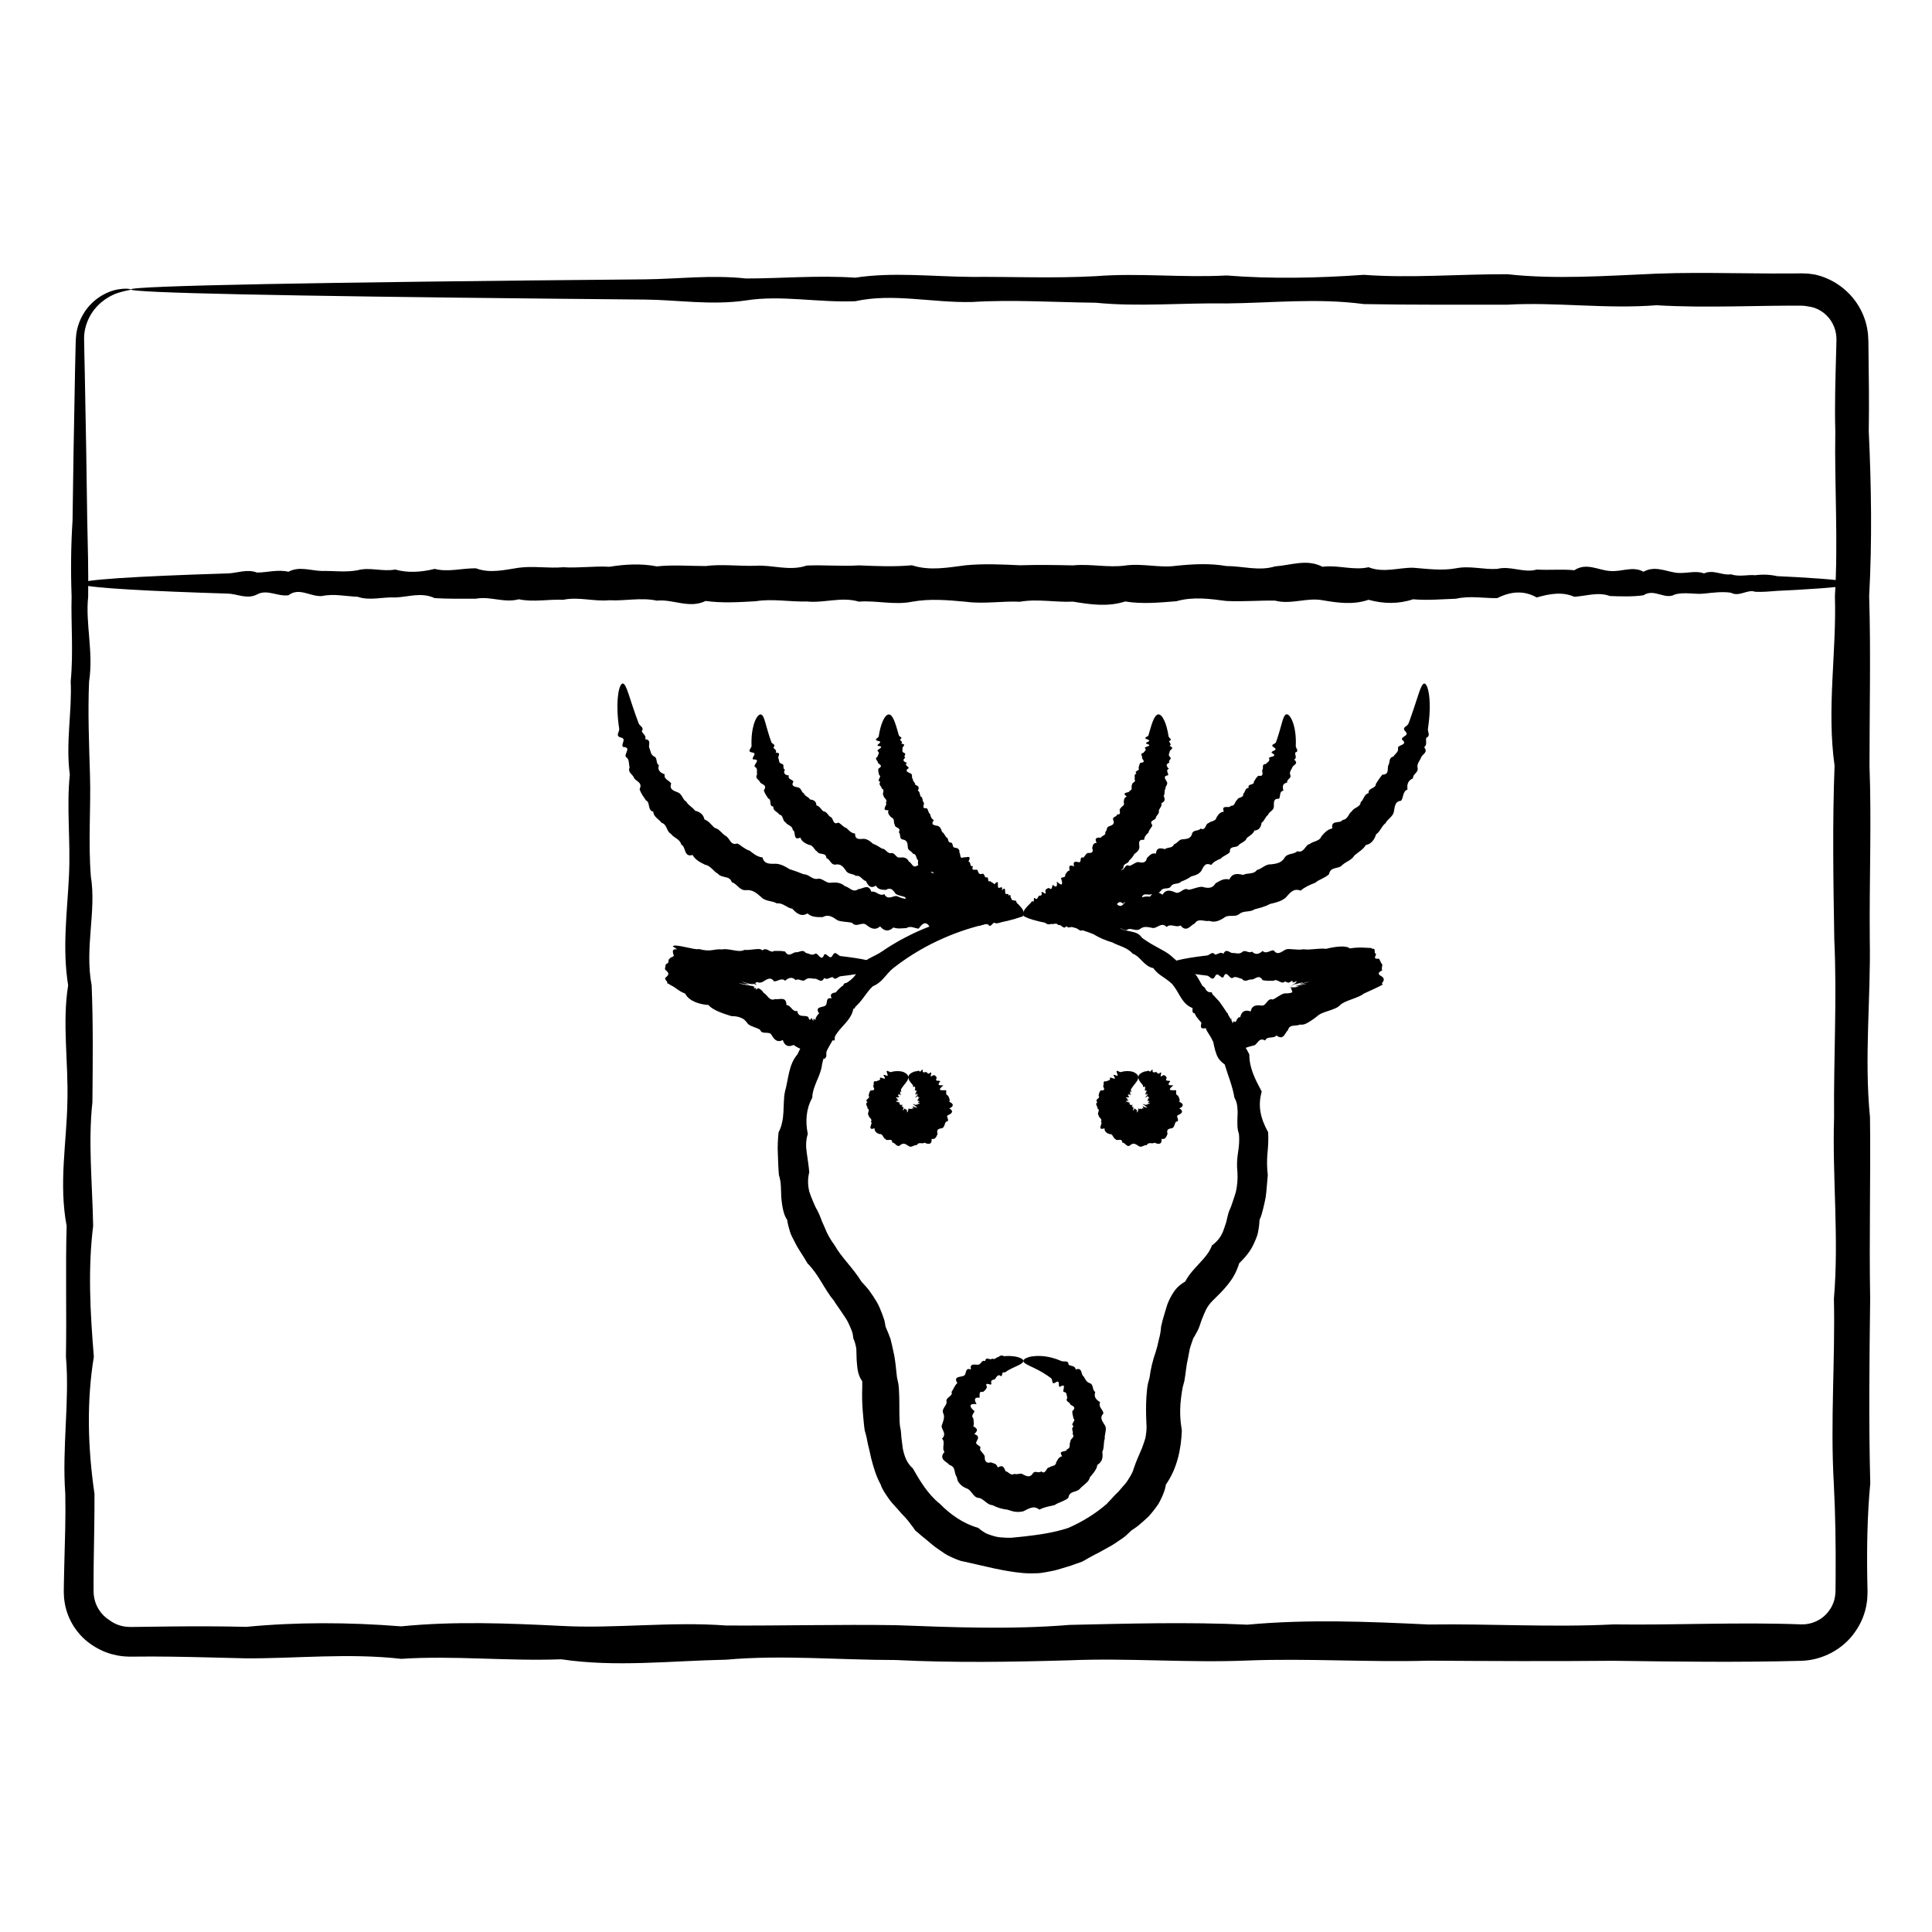
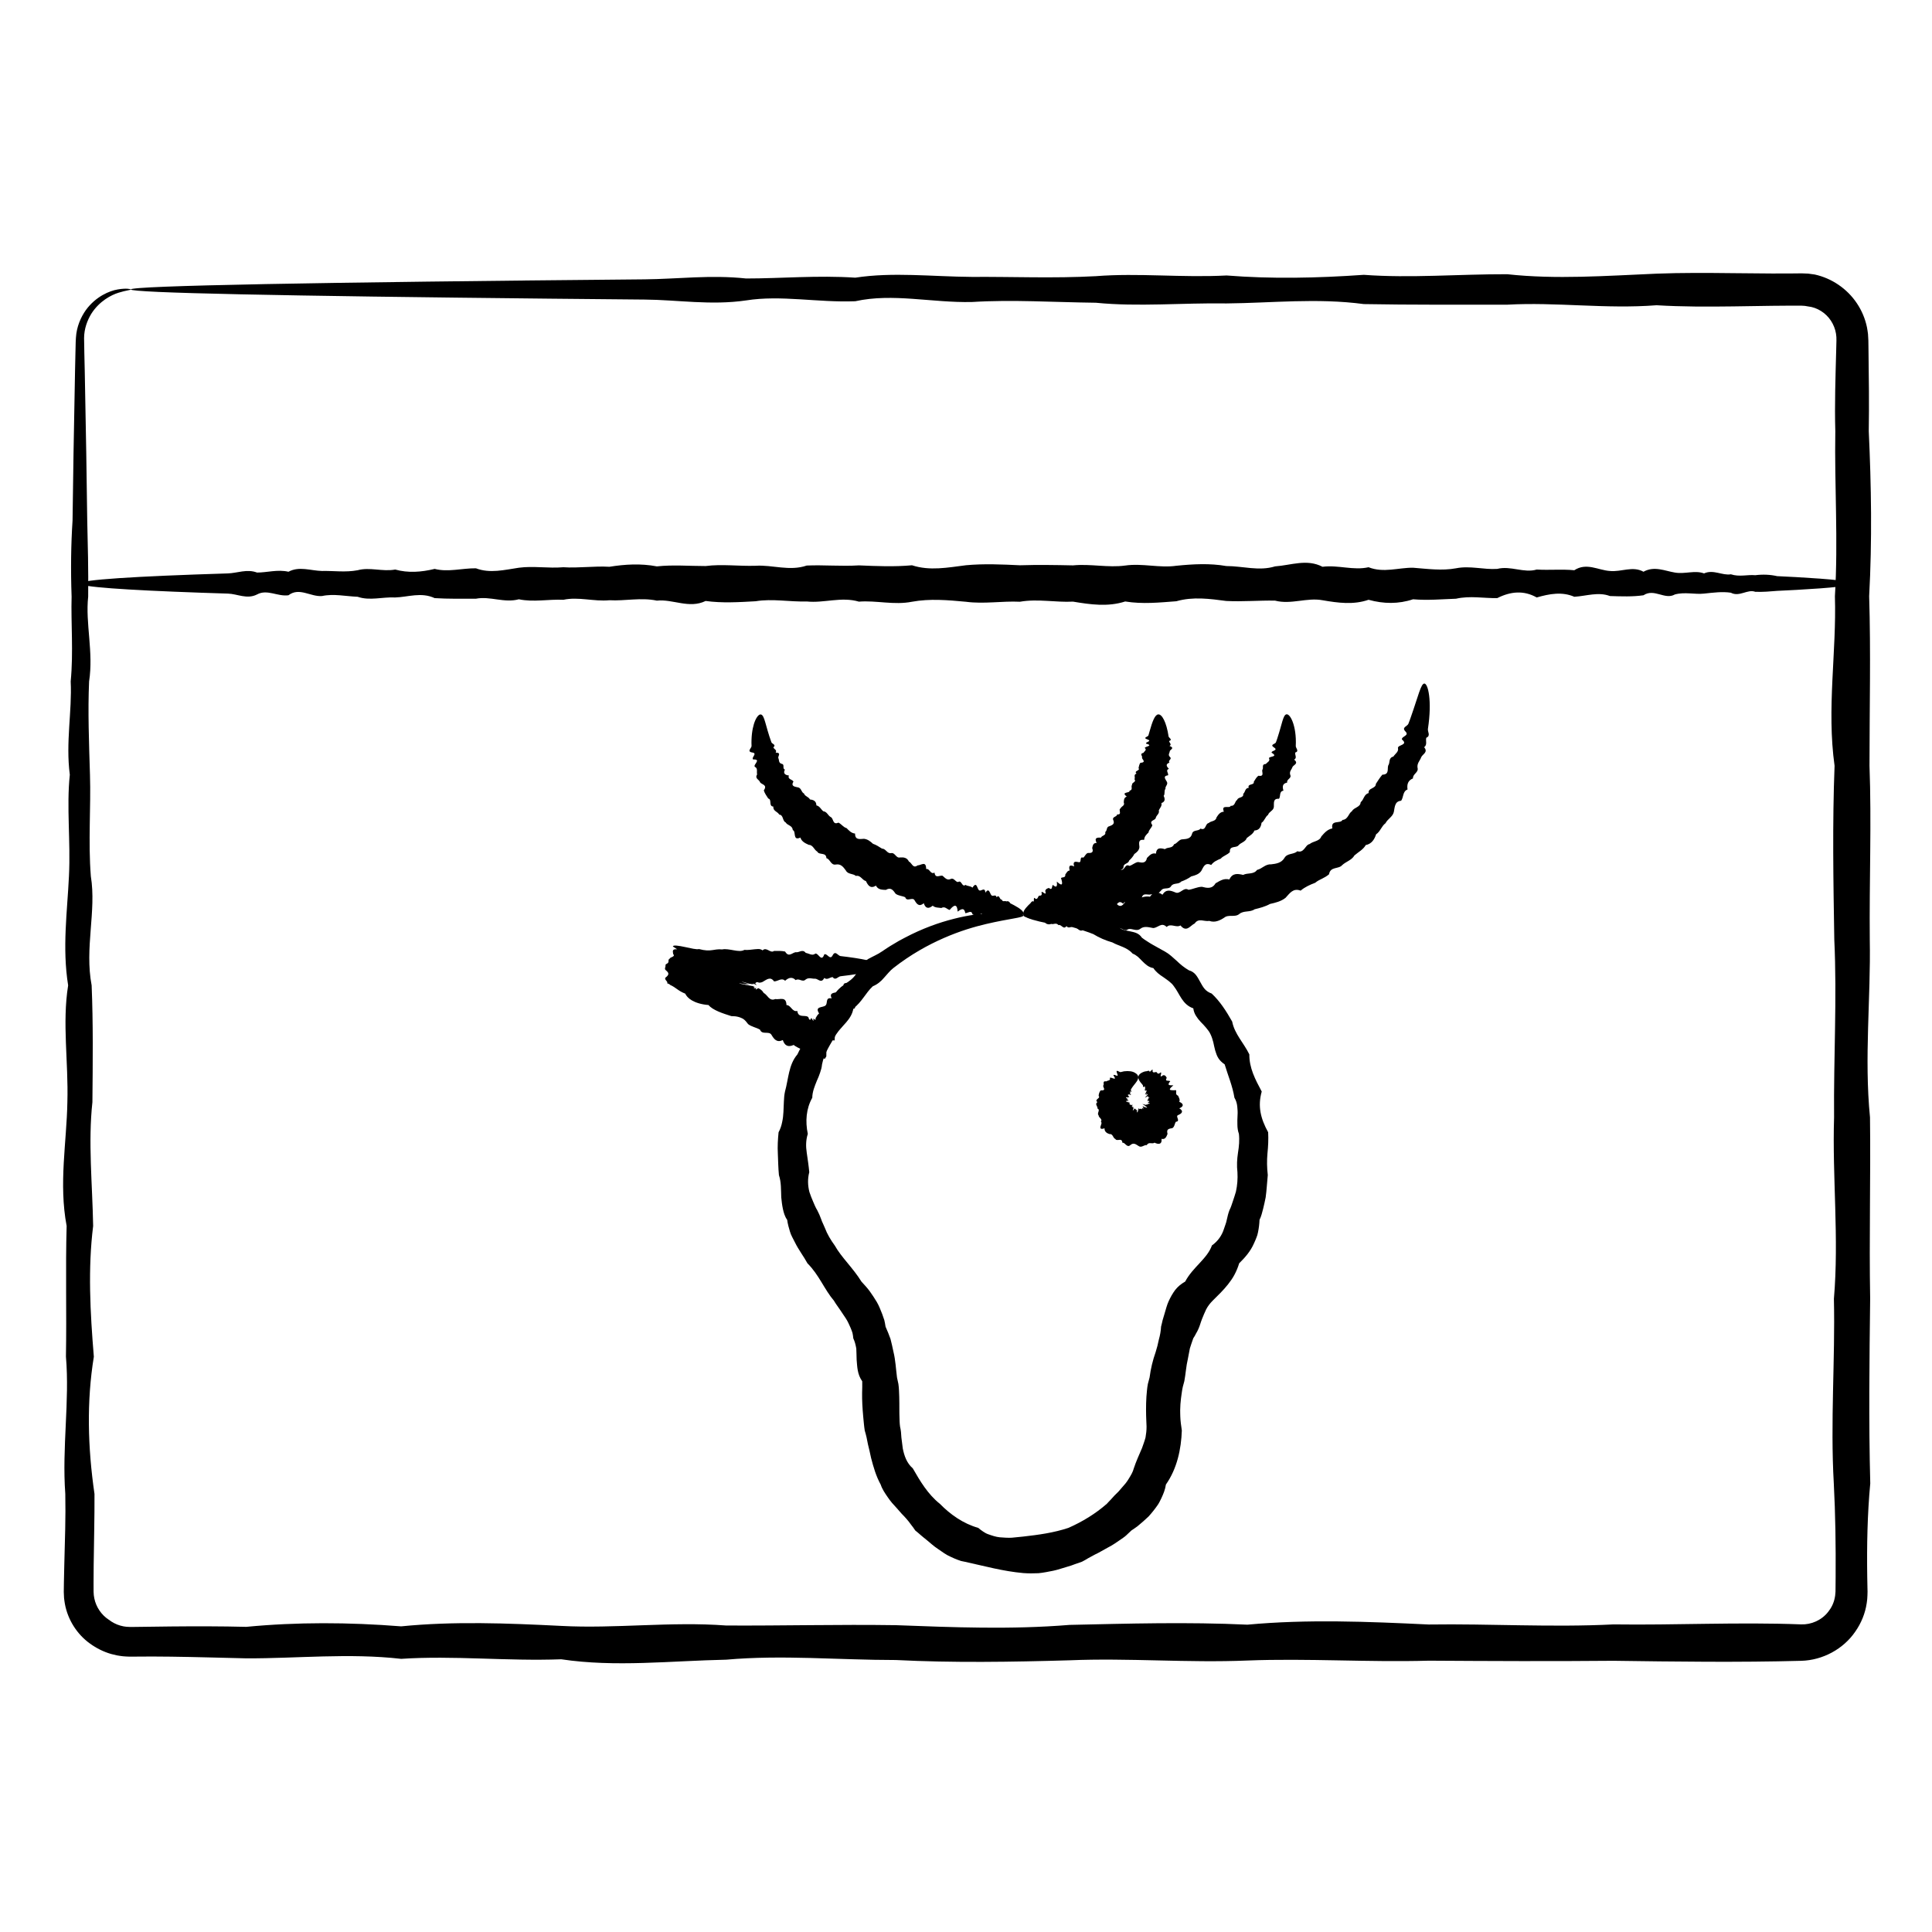
<svg xmlns="http://www.w3.org/2000/svg" fill="#000000" width="800px" height="800px" version="1.1" viewBox="144 144 512 512">
  <g>
    <path d="m178.66 220.7c0.008 0.191-1.152 0.215-3.207 0.859-1.023 0.312-2.258 0.859-3.551 1.75-1.285 0.887-2.637 2.148-3.723 3.871-1.043 1.734-1.879 3.918-1.895 6.402 0.008 2.574 0.121 5.566 0.176 8.711 0.117 6.336 0.25 13.656 0.402 21.914 0.082 5.508 0.168 11.426 0.258 17.746 0.156 6.324 0.324 13.047 0.25 20.156-0.781 7.113 1.453 14.613 0.242 22.488-0.348 7.871-0.027 16.113 0.234 24.723 0.273 8.605-0.496 17.566 0.227 26.875 1.523 9.309-1.691 18.961 0.215 28.945 0.414 9.988 0.301 20.301 0.203 30.934-1.164 10.629-0.008 21.578 0.195 32.824-1.406 11.254-0.793 22.805 0.184 34.645-1.926 11.836-1.629 23.965 0.172 36.367 0.031 6.199-0.141 12.469-0.215 18.805-0.012 1.586-0.02 3.172-0.031 4.766l0.008 2.379 0.055 0.879c0.031 0.293 0.098 0.578 0.141 0.863 0.469 2.285 1.883 4.375 3.82 5.629 0.906 0.699 1.934 1.238 3.023 1.555l0.824 0.199c0.277 0.062 0.562 0.074 0.84 0.121 0.598 0.047 1.016 0.062 1.945 0.047 3.266-0.043 6.547-0.082 9.844-0.125 6.594-0.062 13.254-0.066 19.973 0.102 13.441-1.289 27.125-1.23 41.039-0.133 13.914-1.383 28.062-0.836 42.426-0.117 14.363 0.773 28.941-1.211 43.727-0.105 14.781 0.086 29.766-0.316 44.934-0.09 15.176 0.566 30.535 1.203 46.066-0.074 15.539-0.34 31.246-0.805 47.113-0.059 15.871-1.473 31.898-0.82 48.074-0.043 16.172-0.242 32.492 0.801 48.945-0.027 16.453 0.227 33.031-0.648 49.73-0.008 2.68 0.102 5.453-1.105 7.18-3.34 0.875-1.09 1.492-2.383 1.742-3.758 0.062-0.344 0.137-0.688 0.141-1.043l0.043-0.535 0.008-0.777 0.027-3.109c0.055-8.289-0.055-16.547-0.484-24.77-0.945-16.453 0.391-32.773 0.027-48.945 1.379-16.176-0.453-32.207 0.043-48.07-0.133-15.871 0.797-31.578 0.059-47.113-0.254-15.535-0.52-30.895 0.074-46.07-2.125-15.172 0.547-30.156 0.09-44.938 0.895-14.781-0.133-29.359 0.105-43.723-0.199-7.18 0.047-14.309 0.234-21.379l0.066-2.648-0.016-0.949c-0.02-0.309-0.078-0.609-0.105-0.914-0.203-1.211-0.664-2.383-1.348-3.418-1.359-2.082-3.664-3.519-6.031-3.769l-0.879-0.148-0.891-0.055-2.566-0.008c-1.734 0.016-3.461 0.027-5.188 0.043-3.449 0.051-6.887 0.102-10.305 0.156-6.84 0.09-13.621 0.102-20.344-0.305-13.438 1.051-26.629-0.887-39.566-0.148-12.934-0.008-25.605 0.066-38.008-0.16-12.402-1.656-24.527-0.281-36.371-0.172-11.836-0.18-23.391 0.941-34.637-0.184-11.25-0.133-22.199-0.863-32.832-0.195-10.629 0.242-20.945-2.41-30.93-0.203-9.984 0.395-19.637-1.695-28.945-0.215-9.309 1.363-18.273-0.168-26.875-0.227-8.605-0.082-16.852-0.16-24.723-0.234-35.426-0.359-63.293-0.746-82.301-1.156-9.504-0.203-16.797-0.414-21.711-0.629-4.91-0.223-7.449-0.441-7.449-0.664 0-0.246 3.133-0.492 9.18-0.727 6.043-0.238 15-0.469 26.648-0.695 23.289-0.449 57.336-0.871 100.36-1.254 8.602-0.078 17.566-1.238 26.875-0.227 9.309 0.004 18.961-0.883 28.945-0.215 9.984-1.535 20.301-0.281 30.93-0.203 10.633-0.078 21.582 0.418 32.828-0.195 11.25-0.891 22.805 0.441 34.641-0.184 11.84 0.945 23.965 0.699 36.371-0.172 12.402 0.922 25.074-0.195 38.008-0.16 12.938 1.418 26.133 0.422 39.566-0.148 6.723-0.262 13.504-0.207 20.344-0.133 3.422 0.031 6.856 0.062 10.305 0.09 1.723-0.004 3.453-0.008 5.184-0.012l2.637-0.027c0.574 0.02 1.148 0.035 1.723 0.07l1.715 0.234c4.535 0.992 8.602 3.769 11.176 7.625 1.293 1.922 2.219 4.113 2.684 6.406 0.094 0.578 0.203 1.152 0.266 1.734 0.039 0.57 0.078 1.195 0.098 1.727l0.035 2.648c0.094 7.07 0.191 14.199 0.07 21.379 0.664 14.363 0.914 28.941 0.105 43.723 0.457 14.781 0.09 29.766 0.09 44.938 0.562 15.168-0.07 30.531 0.074 46.07 0.293 15.535-1.508 31.242 0.059 47.113 0.199 15.867-0.246 31.895 0.043 48.07-0.195 16.176-0.406 32.492 0.027 48.945-0.773 8.223-0.922 16.48-0.801 24.77l0.059 3.109 0.02 0.777-0.027 1.012c0 0.684-0.094 1.359-0.188 2.039-0.391 2.715-1.461 5.336-3.055 7.59-3.117 4.559-8.578 7.566-14.316 7.711-16.699 0.445-33.277 0.219-49.73-0.008-16.453 0.152-32.773 0.074-48.945-0.027-16.176 0.457-32.203-0.664-48.074-0.043-15.867 0.656-31.574-0.707-47.113-0.059-15.535 0.449-30.895 0.691-46.066-0.074-15.168 0-30.156-1.406-44.934-0.09-14.785 0.301-29.363 2.047-43.727-0.105-14.363 0.539-28.512-1.039-42.426-0.117-13.914-1.578-27.598-0.082-41.039-0.133-6.719-0.152-13.379-0.359-19.973-0.445-3.297-0.043-6.578-0.055-9.844-0.012-0.711 0.02-1.898 0.008-2.914-0.098-0.52-0.074-1.043-0.125-1.559-0.23-0.512-0.117-1.023-0.23-1.531-0.367-2.023-0.582-3.93-1.539-5.633-2.777-3.426-2.461-5.863-6.309-6.629-10.504-0.078-0.527-0.176-1.051-0.223-1.578l-0.07-1.586 0.031-2.406c0.035-1.594 0.07-3.18 0.105-4.766 0.164-6.336 0.395-12.605 0.266-18.805-0.902-12.402 1.18-24.527 0.172-36.367 0.203-11.836-0.137-23.391 0.184-34.645-2.125-11.25 0.012-22.195 0.195-32.824 0.305-10.633-1.406-20.945 0.203-30.934-1.605-9.984-0.219-19.633 0.215-28.945 0.469-9.305-0.68-18.27 0.227-26.875-1.129-8.605 0.625-16.848 0.234-24.723 0.75-7.875 0.043-15.375 0.242-22.488-0.254-7.113-0.164-13.836 0.25-20.152 0.094-6.324 0.18-12.242 0.258-17.75 0.152-8.258 0.285-15.578 0.402-21.914 0.035-1.586 0.07-3.106 0.102-4.566 0.02-0.73 0.035-1.445 0.051-2.144 0.023-0.707 0.016-1.352 0.086-2.102 0.176-2.91 1.289-5.387 2.606-7.269 1.359-1.875 2.977-3.164 4.473-4.016 1.504-0.852 2.894-1.297 4.027-1.488 2.269-0.387 3.434-0.098 3.422 0.004z" />
    <path d="m634.75 298.64c0 0.594-5.191 1.164-14.688 1.688-1.582 0.082-3.285 0.168-5.102 0.258-1.82 0.156-3.754 0.324-5.797 0.25-2.043-0.781-4.203 1.453-6.465 0.242-2.266-0.348-4.633-0.027-7.109 0.234-2.477 0.273-5.051-0.496-7.727 0.227-2.676 1.523-5.453-1.691-8.324 0.215-2.871 0.414-5.836 0.301-8.895 0.203-3.055-1.164-6.203-0.008-9.438 0.195-3.234-1.406-6.559-0.793-9.961 0.184-3.402-1.926-6.891-1.629-10.457 0.172-3.566 0.062-7.211-0.688-10.93 0.16-3.719 0.125-7.512 0.484-11.379 0.148-3.863 1.289-7.801 1.234-11.801 0.133-4 1.383-8.066 0.832-12.199 0.121-4.129-0.773-8.32 1.211-12.574 0.105-4.25-0.086-8.559 0.316-12.922 0.09-4.363-0.566-8.777-1.203-13.246 0.074-4.469 0.34-8.984 0.805-13.547 0.059-4.562 1.473-9.172 0.82-13.824 0.043-4.652 0.242-9.344-0.801-14.074 0.027-4.731-0.23-9.496 0.648-14.301 0.008-4.805-0.445-9.57-0.871-14.301-0.008-4.731 0.945-9.422-0.391-14.074-0.027-4.652-1.379-9.262 0.449-13.824-0.043-4.562 0.133-9.082-0.797-13.547-0.059-4.465 0.254-8.883 0.523-13.246-0.074-4.363 2.125-8.672-0.547-12.922-0.09-4.25-0.895-8.441 0.133-12.574-0.105-4.129 0.395-8.195-0.98-12.199-0.121-4-0.18-7.934 0.684-11.801-0.133-3.863 1.051-7.656-0.887-11.379-0.148-3.719-0.008-7.363 0.066-10.93-0.16-3.566-1.656-7.051-0.281-10.457-0.172-3.402-0.18-6.727 0.941-9.961-0.184-3.234-0.133-6.383-0.863-9.441-0.195-3.055 0.242-6.023-2.41-8.891-0.203-2.871 0.395-5.648-1.695-8.324-0.215-2.676 1.363-5.254-0.168-7.727-0.227-2.473-0.082-4.844-0.16-7.109-0.234-20.371-0.719-32.051-1.551-32.051-2.441 0-0.988 14.418-1.91 39.16-2.676 2.473-0.078 5.051-1.238 7.727-0.227 2.676 0.004 5.453-0.883 8.324-0.215 2.871-1.535 5.836-0.281 8.891-0.203 3.059-0.078 6.207 0.418 9.441-0.195 3.234-0.891 6.555 0.441 9.961-0.184 3.406 0.945 6.891 0.699 10.457-0.172 3.566 0.922 7.211-0.195 10.93-0.16 3.719 1.418 7.516 0.422 11.379-0.148 3.863-0.52 7.801 0.211 11.801-0.133 4 0.273 8.07-0.359 12.199-0.121 4.129-0.664 8.32-0.914 12.574-0.105 4.25-0.457 8.559-0.09 12.922-0.09 4.359-0.562 8.777 0.07 13.246-0.074 4.469-0.293 8.984 1.508 13.547-0.059 4.562-0.199 9.172 0.246 13.824-0.043 4.652 0.195 9.344 0.406 14.074-0.027 4.731 1.543 9.496 0.594 14.301-0.008 4.801-0.445 9.57-0.219 14.301 0.008 4.731-0.152 9.422-0.074 14.074 0.027 4.652-0.457 9.258 0.664 13.824 0.043 4.562-0.656 9.078 0.703 13.547 0.059 4.465-0.449 8.883-0.691 13.246 0.074 4.363 0 8.672 1.406 12.922 0.09 4.25-0.301 8.441-2.051 12.574 0.105 4.129-0.539 8.199 1.039 12.199 0.121 4 1.574 7.934 0.082 11.801 0.133 3.863 0.305 7.656 0.836 11.379 0.148 3.719-0.75 7.363 0.41 10.93 0.16 3.566-0.902 7.055 1.18 10.457 0.172 3.402 0.203 6.727-0.137 9.961 0.184 3.234-2.125 6.383 0.012 9.438 0.195 3.059 0.305 6.023-1.406 8.895 0.203 2.871-1.605 5.644-0.219 8.324 0.215 2.676 0.469 5.254-0.68 7.727 0.227 2.477-1.129 4.844 0.625 7.109 0.234 2.266 0.75 4.422 0.043 6.465 0.242 2.043-0.254 3.977-0.164 5.797 0.25 1.82 0.094 3.519 0.18 5.106 0.258 9.492 0.531 14.684 1.102 14.684 1.695z" />
    <path d="m415.21 386.62c0-0.285 1.281-0.586 3.773-0.746 2.492-0.133 6.207-0.043 10.949 0.809 0.797 0.121 1.605 0.309 2.445 0.508 0.844 0.191 1.715 0.387 2.602 0.66 1.805 0.422 3.715 0.973 5.602 1.875 0.785 0.797 1.922 0.863 3.035 1.113 1.117 0.227 2.277 0.512 2.977 1.637 0.461 0.363 0.945 0.695 1.449 1.004 0.492 0.328 1.004 0.641 1.531 0.938 1.07 0.574 2.152 1.191 3.266 1.82 1.117 0.629 2.047 1.559 3.039 2.43 0.949 0.93 1.988 1.773 3.215 2.484 0.758 0.203 1.336 0.617 1.793 1.16 0.449 0.551 0.797 1.207 1.152 1.852 0.367 0.637 0.695 1.305 1.164 1.855 0.457 0.559 1.078 0.984 1.898 1.277 2.211 2.043 3.879 4.676 5.445 7.434 0.625 3.285 3.055 5.625 4.543 8.691-0.02 3.629 1.539 6.582 3.285 9.848-1.102 3.887-0.301 7.156 1.703 10.789 0.102 1.863 0.008 3.762-0.184 5.621-0.172 1.879-0.141 3.754 0.086 5.723-0.203 1.945-0.281 3.922-0.562 5.918-0.199 0.996-0.418 2-0.664 2.996-0.258 0.996-0.488 2-0.961 2.953-0.043 1.086-0.176 2.172-0.391 3.242-0.09 0.543-0.258 1.055-0.465 1.559-0.195 0.508-0.414 1.004-0.648 1.5-0.875 2.019-2.332 3.688-3.894 5.223-0.309 1.047-0.727 2.043-1.227 2.992-0.5 0.961-1.082 1.75-1.715 2.57-0.648 0.82-1.305 1.547-1.988 2.25-0.691 0.688-1.387 1.383-2.09 2.086-0.68 0.68-1.281 1.453-1.715 2.289-0.414 0.84-0.762 1.723-1.117 2.59-0.348 0.871-0.559 1.781-0.949 2.617-0.184 0.422-0.395 0.832-0.641 1.234-0.207 0.418-0.43 0.832-0.715 1.23-0.32 0.883-0.613 1.785-0.902 2.684-0.184 0.945-0.363 1.895-0.547 2.852-0.453 1.871-0.551 3.883-0.926 5.848l-0.398 1.477c-0.129 0.496-0.184 1.012-0.27 1.523-0.156 1.023-0.289 2.055-0.363 3.094-0.039 0.52-0.062 1.043-0.066 1.562l0.008 0.789 0.023 0.906c0.039 1.211 0.219 2.438 0.406 3.703-0.164 4.934-1.262 10.121-4.219 14.328-0.184 1.328-0.684 2.523-1.238 3.699-0.289 0.582-0.562 1.176-0.93 1.711-0.367 0.535-0.758 1.055-1.164 1.566-0.406 0.508-0.824 1.008-1.262 1.492-0.473 0.453-0.957 0.891-1.449 1.324-0.492 0.434-0.988 0.852-1.488 1.266-0.52 0.395-1.078 0.75-1.613 1.117-0.457 0.457-0.926 0.898-1.41 1.328-0.477 0.438-1.035 0.777-1.559 1.156-1.07 0.734-2.129 1.477-3.297 2.059-1.148 0.605-2.238 1.305-3.422 1.848-0.578 0.293-1.152 0.602-1.719 0.93l-0.848 0.504-0.871 0.469c-0.629 0.203-1.246 0.418-1.867 0.645-0.613 0.234-1.23 0.469-1.871 0.633-1.27 0.348-2.523 0.824-3.824 1.094-1.305 0.25-2.617 0.539-3.945 0.66-1.336 0.062-2.68 0.066-4.012-0.035-5.367-0.477-10.344-1.875-15.512-3-0.328-0.059-0.656-0.129-0.98-0.203-0.316-0.098-0.625-0.211-0.934-0.328-0.617-0.234-1.223-0.496-1.82-0.781-1.219-0.52-2.273-1.332-3.352-2.066-1.098-0.715-2.055-1.613-3.059-2.43-0.492-0.422-1.023-0.793-1.496-1.227-0.48-0.43-0.969-0.848-1.477-1.25-0.355-0.566-0.754-1.07-1.148-1.578-0.371-0.527-0.766-1.027-1.184-1.504-0.414-0.477-0.848-0.938-1.297-1.387l-1.254-1.43-1.281-1.418c-0.426-0.477-0.773-1.008-1.148-1.523-0.723-1.047-1.449-2.102-1.848-3.32-1.23-2.219-1.93-4.672-2.555-7.074-0.25-1.223-0.539-2.43-0.832-3.629-0.211-1.219-0.477-2.422-0.844-3.625-0.195-1.219-0.281-2.457-0.406-3.688l-0.141-1.703-0.094-1.543c-0.051-1.027-0.074-2.051-0.059-3.078 0-0.512 0.047-1.031 0.039-1.535-0.016-0.5-0.016-1.004-0.004-1.508-1.32-1.859-1.316-3.82-1.484-5.731-0.043-0.969-0.027-1.961-0.09-2.941-0.16-0.934-0.391-1.863-0.797-2.719-0.047-0.484-0.109-0.965-0.215-1.43-0.145-0.449-0.312-0.887-0.492-1.32-0.383-0.859-0.742-1.719-1.262-2.508-0.523-0.781-1.047-1.562-1.566-2.336-0.523-0.777-1.117-1.543-1.59-2.367-2.508-2.922-3.961-6.871-7.012-9.898-1.023-1.887-2.348-3.562-3.301-5.512-0.254-0.473-0.5-0.953-0.738-1.434-0.246-0.477-0.465-0.965-0.609-1.48-0.324-1.016-0.586-2.051-0.738-3.102-0.641-0.902-0.91-1.902-1.133-2.91-0.215-1.008-0.332-2.035-0.434-3.051-0.086-2.035 0.016-4.008-0.617-5.906-0.188-1.934-0.203-3.828-0.289-5.711-0.105-1.871 0.008-3.777 0.195-5.629 0.484-0.906 0.777-1.805 0.949-2.703 0.195-0.898 0.305-1.793 0.34-2.699 0.02-0.91 0.09-1.809 0.117-2.715s0.109-1.801 0.293-2.672c0.949-3.387 0.941-7.117 3.289-9.848 1.418-3.082 3.484-5.652 4.543-8.695 0.336-0.723 0.891-1.309 1.457-1.871 0.562-0.562 1.188-1.07 1.785-1.578 0.59-0.512 1.105-1.066 1.504-1.695 0.41-0.625 0.668-1.355 0.699-2.285 0.793-1.273 2.066-2.117 3.254-2.953 0.598-0.418 1.16-0.848 1.629-1.363 0.48-0.508 0.883-1.078 1.125-1.824 0.512-1.473 1.625-2.309 2.766-3.023 1.191-0.664 2.438-1.176 3.484-1.891 1.059-0.703 2.086-1.41 3.141-2.012 0.523-0.309 1.039-0.617 1.551-0.922 0.523-0.277 1.043-0.555 1.555-0.828 4.617-2.438 9.023-3.996 12.926-4.984 3.898-1.008 7.305-1.402 10.051-1.578 5.519-0.301 8.418 0.305 8.414 0.691 0.008 0.578-3.57 0.777-9.863 2.25-3.137 0.738-6.949 1.852-11.164 3.695-4.215 1.836-8.848 4.387-13.438 7.988-0.926 0.707-1.652 1.711-2.484 2.59-0.789 0.934-1.715 1.711-2.949 2.231-1.871 1.711-2.93 4.227-5.144 5.852-0.484 3.012-3.012 4.488-4.582 6.91-1.398 2.461-3.148 4.914-3.731 7.934-0.062 0.785-0.277 1.504-0.52 2.219-0.23 0.719-0.535 1.418-0.852 2.125-0.57 1.426-1.195 2.887-1.215 4.5-1.617 2.867-1.883 6.246-1.184 9.574-0.52 1.621-0.547 3.309-0.277 5.023 0.25 1.703 0.512 3.43 0.664 5.137-0.465 1.758-0.395 3.551 0.039 5.246 0.273 0.832 0.602 1.648 0.945 2.457 0.352 0.805 0.664 1.625 1.129 2.367 0.41 0.762 0.742 1.547 1.035 2.356 0.129 0.41 0.301 0.801 0.488 1.191l0.52 1.184c0.605 1.617 1.539 3.164 2.594 4.613 1.793 3.195 4.812 5.902 7.086 9.582 0.742 0.816 1.5 1.609 2.168 2.516 0.66 0.922 1.293 1.879 1.883 2.863 0.582 0.988 1 2.094 1.43 3.172 0.207 0.547 0.398 1.098 0.574 1.656 0.137 0.57 0.234 1.152 0.328 1.734 0.48 1.059 0.91 2.144 1.309 3.246 0.293 1.113 0.539 2.246 0.777 3.383 0.566 2.277 0.648 4.559 0.949 6.844 0.141 0.562 0.262 1.133 0.367 1.703 0.102 0.57 0.113 1.133 0.156 1.703 0.066 1.141 0.086 2.285 0.094 3.434l0.004 1.723 0.004 0.855 0.016 0.715c0.035 0.953 0.027 1.918 0.164 2.871 0.227 0.938 0.312 1.895 0.352 2.871 0.121 0.969 0.246 1.949 0.371 2.922 0.383 1.926 1.043 3.879 2.656 5.273 1.93 3.375 4.004 6.871 7.168 9.391 2.789 2.844 6.231 5.277 10.172 6.375 0.406 0.352 0.832 0.676 1.273 0.969 0.441 0.301 0.898 0.566 1.395 0.73 0.98 0.348 1.98 0.695 3.023 0.801 1.047 0.082 2.094 0.16 3.141 0.117 1.039-0.102 2.082-0.207 3.125-0.312 4.106-0.465 8.086-1.012 11.953-2.301 3.703-1.637 7.16-3.742 10.168-6.379 0.328-0.383 0.688-0.723 1.027-1.086 0.32-0.379 0.656-0.746 1-1.102 0.348-0.355 0.699-0.707 1.062-1.051l0.973-1.125 0.973-1.133c0.32-0.383 0.562-0.816 0.832-1.234 0.516-0.844 1.039-1.691 1.285-2.668 0.613-1.879 1.434-3.609 2.191-5.41 0.316-0.918 0.668-1.832 0.914-2.769 0.168-0.957 0.277-1.922 0.27-2.891-0.012-0.965-0.105-1.93-0.113-2.879l-0.02-1.57c-0.004-0.578 0.004-1.152 0.02-1.73 0.031-1.152 0.102-2.297 0.227-3.438 0.07-0.57 0.113-1.133 0.242-1.703 0.137-0.57 0.285-1.137 0.449-1.699 0.301-2.289 0.824-4.508 1.602-6.703 0.344-1.098 0.637-2.199 0.852-3.32 0.312-1.109 0.527-2.242 0.59-3.449 0.156-0.559 0.277-1.133 0.41-1.703l0.5-1.684c0.344-1.117 0.621-2.297 1.102-3.348 0.484-1.047 1.043-2.062 1.734-2.981 0.703-0.902 1.598-1.617 2.644-2.219 2.035-3.852 5.82-6.008 7.09-9.578 1.574-1.113 2.637-2.648 3.168-4.332l0.43-1.25c0.148-0.41 0.273-0.828 0.348-1.266 0.184-0.855 0.391-1.691 0.695-2.492 0.402-0.762 0.637-1.602 0.922-2.418 0.277-0.82 0.547-1.645 0.789-2.473 0.379-1.695 0.508-3.453 0.406-5.176-0.203-1.742-0.113-3.457 0.145-5.148 0.277-1.707 0.43-3.371 0.242-5.012-0.289-0.809-0.391-1.613-0.398-2.426-0.031-0.812-0.004-1.625 0.039-2.445 0.059-0.824 0.012-1.629-0.078-2.426-0.086-0.801-0.312-1.57-0.746-2.277-0.5-3.129-1.738-5.965-2.59-8.844-0.75-0.504-1.309-1.062-1.695-1.688s-0.605-1.316-0.82-2.016c-0.203-0.703-0.324-1.449-0.5-2.172-0.188-0.715-0.402-1.418-0.715-2.059-0.281-0.66-0.734-1.215-1.18-1.758-0.445-0.547-0.941-1.047-1.426-1.543-0.48-0.5-0.898-1.031-1.254-1.609-0.359-0.574-0.621-1.215-0.719-2-2.934-1.02-3.562-3.805-5.144-5.848-0.73-1.059-1.816-1.707-2.793-2.418-1.023-0.66-1.961-1.359-2.641-2.398-1.281-0.215-2.09-1.008-2.906-1.801-0.402-0.402-0.785-0.828-1.203-1.199-0.43-0.352-0.879-0.652-1.391-0.836-1.5-1.73-3.68-2.008-5.359-2.965-1.879-0.543-3.539-1.273-5.055-2.203-0.801-0.336-1.602-0.598-2.371-0.859-0.77-0.266-1.512-0.527-2.246-0.727-4.363-1.305-7.875-1.93-10.262-2.356-2.387-0.398-3.668-0.68-3.664-0.988z" />
-     <path d="m384.72 429.5c-0.004-0.59 0.473-1.129 1.629-1.523 0.191-0.055 0.395-0.07 0.617-0.098 0.238-0.09 0.516-0.184 0.723-0.039-0.07 0.805 1.043-1.207 0.816 0.055 0.094 0.441 0.477 0.281 0.879 0.207 0.418-0.07 0.285 0.695 0.945 0.332 0.586-0.508 0.488-0.047 0.383 0.355-0.098 0.406-0.199 0.75 0.582 0.16 0.582-0.074 0.777 0.32 0.961 0.699-0.637 1.055 0.5 0.609 0.945 0.875-0.957 1.148-0.285 1.105 0.82 1.105-1.492 1.25-1.16 1.359 0.703 1.289 0.195 0.488-0.336 1.102 0.539 1.461 0.191 0.492 0.605 1.039 0.305 1.613 1.309 0.535 1.16 1.297 0.012 1.727 1.328 0.801 0.582 1.426-0.285 1.781-0.461 0.176-0.262 0.547-0.125 0.949 0.133 0.391 0.156 0.789-0.484 0.824-0.379 0.504-0.324 1.324-0.949 1.691-0.434 0.086-0.863 0.137-1.117 0.328-0.254 0.195-0.332 0.531-0.16 1.211-0.273 0.672-0.574 1.57-1.586 1.309 0.164 1.598-0.934 1.477-1.859 1.008-0.625 0.469-1.562-0.316-2.066 0.648-0.723-0.129-1.406 0.82-2.18 0.227-0.758-0.48-1.328-0.973-2.195-0.219-0.449 0.41-0.809 0.18-1.109-0.082-0.309-0.273-0.562-0.609-0.965-0.555-0.086-0.738-0.387-0.816-0.801-0.77-0.402 0.039-0.887 0.152-1.062-0.234-0.348-0.105-0.496-0.5-0.688-0.805-0.188-0.309-0.398-0.551-0.906-0.496-0.695-0.227-1.324-0.664-1.281-1.531-1.055 0.379-1.191-0.004-1.055-0.484 0.117-0.484 0.449-1.027 0.102-1.199 0.254-0.484 0.078-0.723-0.145-0.961-0.207-0.242-0.492-0.477-0.473-0.809-0.281-0.238-0.137-0.605-0.031-0.93 0.086-0.324 0.211-0.621-0.262-0.848 0.117-0.578-0.824-1.148 0-1.727-0.508-0.289-0.262-0.586 0.027-0.832 0.289-0.254 0.609-0.461 0.277-0.785 0.039-0.527 0.184-1.047 0.531-1.465 0.863 0.016 0.992-0.156 0.926-0.43-0.078-0.273-0.285-0.621-0.23-0.863 0.359-0.309-0.355-1.32 0.82-1.105 0.371-0.301 1.199-0.145 0.938-0.879 0.043-0.238 0.621 0.012 0.992 0.125 0.371 0.102 0.574 0.109-0.039-0.828 0.012-0.27 0.438-0.074 0.75 0.043 0.316 0.109 0.523 0.141 0.215-0.562-0.523-1.348 0.676-0.25 0.941-0.34 0.309-0.086 0.605-0.152 0.883-0.211 1.293-0.156 2.277 0.004 2.902 0.391 0.629 0.34 0.895 0.75 0.891 1.195-0.012 1.023-1.238 1.902-1.969 3.238-0.094 0.145 0.453 1.121-0.215 0.398-0.117 0.102 0.371 0.852-0.176 0.43 0.941 1.176 0.035 0.359-0.133 0.441-0.016 0.148-0.535-0.031-0.113 0.43 0.711 0.586-0.5 0.031-0.027 0.457-0.949-0.305-0.777 0.047 0.016 0.438-0.457-0.074-0.441 0.023-0.312 0.129 0.117 0.105 0.367 0.223 0.359 0.289-1.406-0.07-0.441 0.297 0.098 0.402 0.52 0.109-0.164 0.266 0.176 0.367-0.293 0.191 0.406 0.16 0.203 0.328 0.332-0.043 0.555-0.082 0.594-0.051 0.059 0.023-0.031 0.105-0.363 0.344 0.469-0.125 0.145 0.176 0.266 0.258 0.266-0.129 0.281-0.086 0.258 0.012-0.031 0.102-0.074 0.238 0.035 0.207 0.148-0.078-0.055 0.238-0.133 0.465-0.082 0.219-0.043 0.359 0.445-0.293 0.207-0.152 0.09 0.348 0.324 0.121 0.035 0.184 0.129 0.465 0.328 0.07-0.133 1.508 0.27 0.602 0.34 0.031 0.105-0.488 0.18-0.27 0.355-0.027 0.078-0.195 0.176-0.164 0.336-0.078-0.105-0.449 0.504 0.449 0.324-0.125-0.113-0.277-0.008-0.195 0.152-0.09 0.148 0.102 0.328 0.188 0.164-0.082-0.18-0.391-0.418-0.621 0.293-0.219 0.043-0.039 0.387 0.125 0.562 0.145 0.188 0.035 0.254-0.047-0.301-0.402-0.105-0.125-0.52-0.371-0.707-0.48-0.191-0.117-0.105-0.082 0.938 0.188-0.238-0.137 0.027-0.105 0.266-0.121 0.246-0.008 0.375-0.078-0.066-0.207 0.781 0.043 0.812-0.062 0.656-0.145-0.168-0.09-0.477-0.16-0.48-0.223 0.277-0.117 0.781-0.371 0.102-0.406-0.355-0.004-0.277-0.066-0.148-0.164 0.137-0.094 0.332-0.227 0.195-0.254-0.445 0.082-0.176-0.062 0.07-0.238 0.25-0.172 0.426-0.352-0.059-0.195 0.105-0.215-0.242-0.16-0.023-0.457-0.922 0.539-0.945 0.535-0.746 0.316 0.199-0.211 0.605-0.629 0.629-0.746 0.07-0.156-0.23 0.023-0.398 0.105-0.172 0.082-0.23 0.094 0.262-0.547-1.164 1.129-0.305 0.035-0.176-0.43 0.164-0.504-0.582 0.441-0.219-0.395-0.652 0.934 0.07-0.672-0.23-0.398 0.195-0.77-0.227-0.133-0.258-0.355-0.203 0.207-0.262 0.09-0.266-0.344-0.086-0.113-0.168-0.246-0.254-0.348-0.523-0.566-0.969-1.199-0.973-1.789z" />
    <path d="m445.66 429.5c-0.004-0.59 0.473-1.129 1.629-1.523 0.191-0.055 0.391-0.07 0.617-0.098 0.238-0.09 0.516-0.184 0.723-0.039-0.07 0.801 1.043-1.207 0.812 0.055 0.094 0.441 0.473 0.281 0.883 0.207 0.418-0.07 0.281 0.695 0.945 0.332 0.586-0.508 0.488-0.047 0.383 0.355-0.098 0.406-0.199 0.75 0.582 0.16 0.582-0.074 0.777 0.316 0.961 0.695-0.637 1.055 0.5 0.609 0.945 0.875-0.957 1.148-0.285 1.105 0.82 1.105-1.492 1.254-1.16 1.363 0.703 1.289 0.199 0.488-0.336 1.102 0.543 1.461 0.191 0.492 0.605 1.039 0.305 1.613 1.312 0.535 1.16 1.297 0.012 1.727 1.328 0.801 0.582 1.426-0.281 1.781-0.461 0.176-0.266 0.551-0.129 0.953 0.137 0.391 0.156 0.789-0.48 0.824-0.379 0.504-0.324 1.324-0.949 1.691-0.895 0.176-1.645 0.188-1.277 1.535-0.273 0.672-0.574 1.57-1.586 1.309 0.168 1.598-0.93 1.477-1.855 1.012-0.625 0.469-1.562-0.32-2.062 0.648-0.723-0.129-1.406 0.82-2.18 0.227-0.758-0.477-1.332-0.969-2.195-0.215-0.453 0.414-0.809 0.18-1.113-0.082-0.309-0.273-0.562-0.609-0.965-0.555-0.086-0.738-0.391-0.816-0.805-0.77-0.402 0.039-0.887 0.148-1.062-0.234-0.348-0.105-0.5-0.5-0.688-0.805-0.188-0.309-0.398-0.551-0.906-0.5-0.699-0.227-1.324-0.664-1.281-1.531-1.051 0.379-1.191-0.004-1.055-0.484 0.117-0.484 0.449-1.027 0.102-1.199 0.254-0.488 0.078-0.723-0.145-0.961-0.207-0.242-0.492-0.473-0.473-0.809-0.281-0.234-0.137-0.605-0.031-0.93 0.086-0.324 0.207-0.621-0.262-0.848 0.117-0.578-0.82-1.148 0-1.723-0.508-0.289-0.262-0.586 0.023-0.832 0.289-0.254 0.609-0.461 0.277-0.781 0.039-0.527 0.184-1.047 0.531-1.465 1.711 0.066 0.535-0.797 0.691-1.293 0.359-0.309-0.359-1.316 0.816-1.105 0.371-0.301 1.199-0.145 0.938-0.883 0.039-0.238 0.621 0.008 0.992 0.121 0.367 0.102 0.574 0.105-0.039-0.828 0.012-0.27 0.438-0.074 0.75 0.039 0.316 0.109 0.523 0.141 0.215-0.562-0.527-1.348 0.672-0.25 0.941-0.34 0.309-0.086 0.605-0.156 0.883-0.211 1.293-0.16 2.277 0.004 2.902 0.387 0.633 0.348 0.895 0.758 0.895 1.203-0.012 1.023-1.238 1.902-1.965 3.238-0.098 0.145 0.453 1.121-0.215 0.398-0.117 0.102 0.371 0.852-0.176 0.43 0.941 1.176 0.035 0.359-0.133 0.441-0.016 0.148-0.535-0.027-0.113 0.434 0.711 0.586-0.5 0.031-0.023 0.453-0.949-0.301-0.777 0.051 0.02 0.438-0.457-0.074-0.441 0.027-0.312 0.133 0.117 0.105 0.367 0.223 0.363 0.289-1.406-0.07-0.441 0.297 0.098 0.406 0.52 0.109-0.164 0.266 0.176 0.367-0.297 0.191 0.406 0.16 0.203 0.328 0.336-0.043 0.555-0.082 0.594-0.051 0.059 0.023-0.031 0.105-0.363 0.344 0.469-0.125 0.145 0.176 0.266 0.258 0.266-0.129 0.277-0.082 0.258 0.012-0.031 0.102-0.074 0.234 0.035 0.207 0.148-0.078-0.059 0.238-0.133 0.465-0.082 0.219-0.043 0.359 0.445-0.297 0.207-0.152 0.09 0.348 0.32 0.121 0.035 0.184 0.125 0.469 0.324 0.07-0.133 1.508 0.27 0.605 0.34 0.027 0.105-0.484 0.18-0.266 0.355-0.027 0.074-0.199 0.176-0.164 0.336-0.078-0.105-0.453 0.504 0.449 0.324-0.125-0.113-0.277-0.008-0.199 0.152-0.094 0.148 0.102 0.328 0.188 0.164-0.082-0.184-0.391-0.418-0.621 0.293-0.219 0.043-0.039 0.383 0.121 0.562 0.145 0.188 0.035 0.254-0.047-0.301-0.402-0.105-0.125-0.52-0.371-0.711-0.48-0.191-0.117-0.105-0.078 0.938 0.188-0.238-0.137 0.027-0.105 0.266-0.121 0.246-0.008 0.375-0.078-0.066-0.207 0.785 0.043 0.812-0.062 0.656-0.145-0.168-0.09-0.477-0.16-0.48-0.223 0.277-0.117 0.785-0.371 0.102-0.406-0.355-0.004-0.281-0.062-0.148-0.16 0.137-0.094 0.332-0.227 0.195-0.254-0.445 0.082-0.176-0.062 0.07-0.238 0.25-0.172 0.426-0.355-0.059-0.195 0.105-0.215-0.242-0.16-0.023-0.457-0.922 0.539-0.945 0.535-0.746 0.316 0.199-0.211 0.605-0.629 0.629-0.746 0.07-0.156-0.23 0.023-0.398 0.105-0.172 0.082-0.23 0.094 0.262-0.547-1.164 1.129-0.305 0.035-0.176-0.43 0.16-0.504-0.582 0.441-0.219-0.395-0.652 0.934 0.07-0.672-0.23-0.398 0.195-0.77-0.227-0.133-0.258-0.355-0.203 0.207-0.262 0.09-0.266-0.344-0.086-0.113-0.172-0.246-0.258-0.348-0.523-0.566-0.969-1.199-0.973-1.789z" />
-     <path d="m415.21 504.65c0 0.297-0.305 0.602-0.84 0.914-0.27 0.164-0.598 0.293-0.977 0.48-0.375 0.195-0.801 0.398-1.273 0.602-0.312 0.148-0.633 0.34-0.977 0.512-0.164 0.121-0.328 0.246-0.504 0.348-0.172 0.117-0.352 0.211-0.559 0.25-0.691-0.57-0.258 1.613-1.125 0.715-0.555-0.102-0.883 0.355-1.152 0.859-0.262 0.488-1.152 0.086-1.148 1.02 0.242 0.77-0.203 0.578-0.664 0.449-0.449-0.129-0.879-0.152-0.449 0.738-0.145 0.656-0.578 0.984-1.043 1.355-0.648-0.176-0.836 0.09-0.883 0.438-0.047 0.352 0.035 0.785-0.047 1.09-1.477-0.242-1.395 0.703-0.75 1.703-2.035-0.289-2.062 0.676-0.566 1.832-0.086 0.312-0.301 0.59-0.465 0.898-0.168 0.305-0.219 0.656 0.164 1.062 0.02 0.344 0.062 0.688 0.105 1.027 0.051 0.344 0.039 0.676-0.152 1.016 0.617 0.352 0.98 0.66 0.996 0.984 0.016 0.164-0.051 0.332-0.184 0.512-0.109 0.18-0.293 0.371-0.535 0.582 1.441 0.488 1.07 1.129 0.574 2.059-0.238 0.457 0.18 0.719 0.539 0.953 0.375 0.238 0.742 0.434 0.398 1.02 0.277 0.699 0.984 1.125 1.266 1.836 0 0.234-0.004 0.484 0.023 0.715 0.043 0.219 0.105 0.426 0.215 0.598 0.211 0.348 0.609 0.547 1.344 0.32 0.402 0.133 0.797 0.246 1.148 0.398 0.348 0.164 0.574 0.473 0.719 0.965 1.418-0.836 1.641-0.004 2.106 1.031 0.418 0.004 0.703 0.367 1.062 0.586 0.355 0.207 0.75 0.398 1.227 0.062 0.379 0.164 0.805 0.082 1.211 0.02 0.414-0.098 0.801-0.137 1.207 0.211 0.406 0.195 0.84 0.391 1.266 0.43 0.422 0.008 0.832-0.184 1.148-0.66 0.301-0.531 0.672-0.559 1.102-0.477 0.426 0.074 0.875 0.121 1.184-0.168 0.637 0.523 0.969 0.184 1.23-0.172 0.277-0.348 0.406-0.883 0.875-0.859 0.309-0.234 0.707-0.332 1.105-0.465 0.402-0.117 0.727-0.371 0.762-0.902 0.211-0.336 0.367-0.703 0.594-1 0.113-0.145 0.25-0.27 0.422-0.371 0.156-0.109 0.336-0.203 0.566-0.266-0.625-0.938-0.316-1.094 0.145-1.227 0.457-0.121 1.188-0.152 1.121-0.605 0.551-0.133 0.715-0.492 0.742-0.879 0.02-0.395-0.047-0.797 0.195-1.094-0.09-0.402 0.219-0.676 0.496-0.984 0.297-0.301 0.434-0.664 0.074-1.074 0.07-0.168 0.078-0.348 0.066-0.523-0.035-0.18-0.094-0.359-0.133-0.535-0.086-0.352-0.039-0.676 0.34-1.023-0.547-0.332-0.34-0.656-0.094-1.02 0.238-0.355 0.453-0.746 0.047-1.02-0.031-0.336-0.121-0.656-0.203-0.969-0.082-0.316-0.094-0.648-0.102-0.988 0.672-0.562 0.613-0.93 0.363-1.184-0.242-0.266-0.758-0.391-0.93-0.648-0.098-0.691-1.402-0.582-0.75-1.703-0.242-0.543-0.016-1.527-0.93-1.527-0.285-0.133-0.031-0.746 0.023-1.223 0.062-0.473-0.121-0.754-1.066-0.137-0.34-0.035-0.246-0.547-0.285-0.941-0.039-0.387-0.184-0.684-0.828-0.246-1.176 0.785-0.738-0.688-1.148-1.02-0.367-0.348-0.785-0.574-1.152-0.859-3.473-2.344-6.281-2.848-6.258-3.82 0-0.246 0.211-0.48 0.641-0.695 0.43-0.195 1.086-0.465 1.953-0.527 1.727-0.234 4.406-0.09 7.496 1.27 0.586 0.273 1.883-0.336 1.879 0.957 0.289 0.219 0.723 0.266 1.117 0.395 0.391 0.129 0.715 0.371 0.785 0.883 1.664-0.598 1.383 0.953 1.867 1.617 0.641 0.59 0.723 1.594 1.762 1.977 1.23 0.32 0.609 1.777 1.543 2.356-0.402 1.27 0.113 1.992 1.285 2.691-0.266 0.621-0.125 1.09 0.168 1.551 0.293 0.457 0.672 0.922 0.719 1.461-0.625 0.645-0.629 1.152-0.449 1.668 0.172 0.512 0.59 1.031 0.898 1.586 0.293 0.555 0.176 1.133 0.082 1.699-0.055 0.285-0.109 0.566-0.141 0.852-0.055 0.285-0.074 0.57-0.035 0.871-0.406 1.102-0.094 2.394-0.66 3.508 0.113 0.672 0.113 1.344-0.07 1.953-0.195 0.602-0.625 1.121-1.25 1.5-0.051 0.68-0.406 1.223-0.758 1.758-0.348 0.543-0.816 1-1.203 1.512-0.082 0.344-0.227 0.648-0.414 0.918-0.199 0.262-0.438 0.488-0.684 0.711-0.488 0.449-1.023 0.84-1.477 1.324-0.395 0.559-1.129 0.73-1.797 0.934-0.668 0.219-1.18 0.57-1.348 1.566-1.055 0.914-2.481 1.133-3.644 1.914-1.375 0.34-2.727 0.504-4.023 1.211-0.84-0.652-1.508-0.688-2.18-0.492-0.672 0.16-1.344 0.582-2.059 0.914-0.715 0.195-1.445 0.211-2.16 0.141-0.711-0.105-1.406-0.34-2.082-0.559-1.418-0.133-2.773-0.598-4.023-1.211-0.746-0.016-1.297-0.516-1.848-0.934-0.566-0.41-1.047-0.902-1.797-0.98-0.77-0.062-1.211-0.648-1.641-1.184-0.445-0.531-0.801-1.109-1.504-1.316-0.656-0.27-1.242-0.637-1.699-1.121-0.23-0.238-0.434-0.508-0.594-0.805-0.145-0.309-0.238-0.652-0.281-1.027-0.391-0.52-0.492-1.227-0.637-1.867-0.156-0.641-0.48-1.133-1.32-1.402-0.398-0.496-1.16-0.84-1.594-1.363-0.418-0.52-0.555-1.191 0.27-2.094-0.43-0.504-0.324-1.176-0.266-1.789 0.039-0.621 0.16-1.211-0.395-1.719 0.348-0.344 0.504-0.645 0.547-0.93 0.062-0.289 0.012-0.559-0.09-0.832-0.188-0.543-0.609-1.098-0.555-1.66 0.176-0.559 0.414-1.09 0.527-1.621 0.121-0.531 0.188-1.047-0.078-1.633-0.305-0.598-0.086-1.117 0.215-1.582 0.301-0.473 0.621-0.91 0.672-1.43-0.254-0.625 0.203-1.02 0.637-1.375 0.426-0.367 0.902-0.66 0.648-1.316 0.57-0.789 0.805-1.742 1.543-2.356-0.629-0.969-0.32-1.363 0.184-1.551 0.508-0.191 1.215-0.18 1.578-0.426 0.398-0.215 0.418-0.758 0.57-1.199 0.145-0.441 0.465-0.738 1.297-0.418-0.242-0.855 0.023-1.195 0.461-1.281 0.441-0.086 1.023 0.047 1.441 0.008 0.82-0.062 0.836-1.371 1.879-0.957 0.023-1.363 1.457-0.055 1.801-0.668 0.836 0.406 1.094-0.41 1.68-0.418 0.211-0.211 0.449-0.34 0.703-0.387 0.262-0.027 0.539 0.035 0.82 0.176 0.48-0.031 0.926-0.07 1.34-0.062 0.629 0.035 1.176 0.086 1.645 0.156 0.469 0.074 0.863 0.219 1.172 0.336 0.625 0.242 0.93 0.52 0.93 0.816z" />
-     <path d="m453.37 400.02c0.359-0.449 1.816-0.039 4.117 1.316 0.375 0.242 0.777 0.5 1.203 0.773 0.469 0.234 0.996 0.465 1.328 0.934-0.168 0.953 1.855-0.168 1.418 1.129 0.188 0.688 0.871 0.945 1.512 1.305 0.66 0.348 0.543 1.387 1.586 1.492 1.672-0.375-0.383 2.25 1.613 1.703 0.836 0.379 1.25 1.125 1.652 1.895-0.473 1.379 1.008 1.414 1.664 2.094-0.621 1.66 0.145 1.73 0.996 1.258-1.148 1.824-0.379 2.621 0.551 0.641 0.055 0.184 0.156 0.238 0.297 0.266 0.133 0.016 0.336-0.113 0.473-0.652 0.133-0.137 0.238-0.324 0.332-0.441 0.047-0.059 0.094-0.102 0.152-0.117 0.074-0.023 0.059 0.031 0.406-0.047 0.355-1.617 1.324-2.035 2.773-1.527 0.344-1.715 1.566-1.707 2.875-1.562 1.336 0.199 1.457-2.078 2.973-1.594 1.059-0.43 1.914-1.305 3.062-1.621 0.652-0.008 1.312 0.004 1.871-0.199l0.129-0.047c0.02-0.012 0.039-0.023 0.055-0.039 0.031-0.031 0.055-0.082 0.059-0.145 0.012-0.133-0.043-0.328-0.227-0.594-0.027-0.176-0.148-0.344-0.168-0.406-0.016-0.066 0.07-0.027 0.637 0.105-0.875-0.387-1.25-0.43-1.121-0.41 0.117 0.027 0.738 0.117 1.562 0.141-0.113-0.047 0.113-0.059 0.406-0.09 0.289-0.027 0.648-0.074 0.66-0.117 0.004-0.027-0.152-0.051-0.625-0.043 0.379-0.059 0.055-0.082-0.195-0.078-0.234-0.008-0.406 0.012 0.668-0.164 0.773-0.137 1.621-0.312 1.945-0.414 0.316-0.098 0.105-0.113-1.418 0.16-1.449 0.27-1.402 0.262-0.871 0.133 0.52-0.125 1.523-0.371 1.676-0.43-0.008-0.008-0.109 0.012-0.352 0.062 2.762-0.688 2.043-0.578 1.074-0.352-1.004 0.223-2.266 0.559-1.48 0.309-0.32 0.066 0.266-0.133 0.527-0.258 0.277-0.125 0.23-0.172-0.93 0.195-0.965 0.254-1.578 0.52-0.434-0.074-0.543 0.238-0.965 0.426-1.316 0.582-1.02 0.469-0.422 0.199 0.133-0.137 0.582-0.332 1.125-0.734 0.695-0.535 0.59-0.449 0.328-0.414 0.047-0.301-0.297 0.113-0.617 0.312-0.613 0.195-0.305 0.199-0.176-0.047-0.199-0.234-0.004-0.188-0.16-0.316-0.465 0.113-0.102-0.09-0.285 0.082-0.398 0.172-0.031 0.023-0.059 0.039-0.082 0.047-0.016 0.004-0.02 0.004-0.043 0.004-0.066-0.004-0.133-0.008-0.195-0.016-0.262-0.035-0.523-0.137-0.781-0.34-1.035 1.051-2.051-0.887-3.051-0.148-0.996-0.008-1.973 0.066-2.93-0.16-0.957-1.656-1.891-0.281-2.805-0.172-0.914-0.18-1.801 0.938-2.672-0.184-0.867-0.133-1.711-0.863-2.531-0.195-0.82 0.242-1.613-2.41-2.383-0.203-0.77 0.395-1.512-1.695-2.231-0.215-0.719 1.363-1.41-0.168-2.07-0.227-0.664-0.082-1.297-0.16-1.906-0.234-5.461-0.719-8.59-1.551-8.59-2.441 0-0.988 3.863-1.91 10.496-2.676 0.664-0.078 1.355-1.238 2.07-0.227 0.719 0.004 1.461-0.883 2.231-0.215 0.77-1.535 1.566-0.281 2.383-0.203 0.82-0.078 1.664 0.418 2.531-0.195 0.867-0.891 1.758 0.441 2.672-0.184 0.914 0.945 1.848 0.699 2.805-0.172 0.957 0.922 1.934-0.195 2.93-0.16 0.996 1.418 2.016 0.422 3.051-0.148 0.258-0.129 0.52-0.184 0.781-0.191h0.195l0.348 0.012 0.703 0.047c0.941 0.074 1.832 0.172 2.852-0.004 0.898 0.137 1.883 0.047 2.934-0.047 1.039-0.094 2.144-0.191 3.031-0.07 2.625-0.664 5.434-0.914 6.266-0.105 2.492-0.402 4.047-0.168 5.769-0.105 0.016 0.062 0.039 0.121 0.074 0.176 0.719-0.051 0.766 0.215 0.773 0.504-0.004 0.293-0.051 0.605 0.203 0.781 0.344 0.137-0.055 0.609-0.117 0.93-0.094 0.332 0.152 0.512 1.012 0.434 0.223 0.199 0.289 0.469 0.402 0.715 0.102 0.254 0.25 0.484 0.434 0.715l0.098 0.211c-0.055 0.484-0.285 0.973-0.02 1.434-0.637 0.324-0.992 0.613-0.945 0.891 0.027 0.277 0.453 0.543 0.906 0.812 0.68 0.551 0.48 1.129-0.066 1.707 0.078 0.141 0.133 0.277 0.164 0.418-1.527 0.801-3.277 1.598-4.992 2.363-0.625 0.566-2.008 1.066-3.262 1.527-1.27 0.469-2.41 0.895-3.023 1.547-0.605 0.668-1.902 1.113-3.082 1.5-1.199 0.398-2.285 0.738-3.039 1.473-0.418 0.332-0.859 0.664-1.328 0.977-0.234 0.156-0.473 0.309-0.719 0.457-0.223 0.125-0.445 0.254-0.668 0.379-0.52 0.281-1.105 0.43-1.801 0.344-1.047 0.52-2.707-0.227-3.141 1.461-0.887 0.777-1.117 2.844-3.066 1.406-0.754 0.973-2.43 0.047-2.981 1.348-1.66-0.934-1.941 0.875-2.891 1.289-0.191 0.012-0.727 0.176-1.133 0.285-0.426 0.117-0.836 0.242-1.227 0.391-0.789 0.297-1.504 0.695-2.277 1.465-0.785 0.809-1.609 1.105-2.332 1.277-0.363 0.09-0.711 0.152-1.059 0.254l-0.266 0.086-0.066 0.027c-0.016-0.02-0.023-0.051-0.035-0.07l-0.07-0.145c-0.098-0.184-0.203-0.348-0.316-0.484-0.609-0.16-0.902-1.266-1.121-2.227-0.234-0.98-0.395-1.816-1.121-2.059-0.32-0.742-0.723-1.355-1.121-1.988l-0.293-0.473c-0.102-0.172-0.121-0.199-0.18-0.309-0.094-0.184-0.172-0.379-0.211-0.598-2.199 0.473-0.891-1.316-1.184-2.078-0.191-0.836-2.004-0.398-1.176-1.938-1.719 0.414-1.027-0.992-1.141-1.801-0.094-0.82-1.391-0.566-1.121-1.641-1.242 0.27-0.355-1.348-1.059-1.504 0.141-0.938-0.758-0.852-0.977-1.371-0.535-0.211-0.848-0.594-0.902-1.223-0.281-0.391-0.543-0.754-0.789-1.098-1.484-2.019-2.223-3.316-1.844-3.793z" />
    <path d="m377.18 399.9c0.383 0.477-0.355 1.777-1.84 3.824-0.246 0.344-0.512 0.711-0.793 1.098-0.23 0.441-0.496 0.887-0.902 1.227-0.93-0.16 0.293 1.793-0.98 1.375-0.664 0.18-0.852 0.848-1.062 1.508-0.207 0.656-1.227 0.66-1.125 1.645 0.754 1.477-2.188 0.047-1.145 1.805-0.129 0.82-0.668 1.348-1.18 1.941-1.391-0.023-0.938 1.281-1.188 2.082-1.543-0.191-1.699 1.254-1.777 3.324-2.074-0.273-2.195 0.578-2.203 4.215-0.094 0.184-0.195 0.352-0.301 0.508l-0.078 0.117c-0.023 0.047-0.051 0.082-0.105 0.027l-0.285-0.18c-0.371-0.238-0.75-0.48-1.125-0.723-0.742-0.453-1.418-0.762-2.176-0.664-0.762-0.309-1.555-0.566-2.371-0.902-0.406-0.168-0.816-0.352-1.215-0.566-0.379-0.199-0.871-0.492-0.984-0.645-1.5 0.691-2.418 0.176-2.891-1.289-1.574 0.758-2.305-0.215-2.981-1.348-0.648-1.184-2.535 0.094-3.062-1.406-0.98-0.582-2.191-0.738-3.141-1.461-0.398-0.512-0.789-1.047-1.289-1.371l-0.098-0.062-0.168-0.086c-0.113-0.059-0.227-0.109-0.344-0.16-0.234-0.098-0.477-0.184-0.738-0.25-0.523-0.137-1.109-0.203-1.828-0.203-1.102-0.355-2.297-0.727-3.402-1.203-1.098-0.473-2.102-1.051-2.629-1.73-1.969-0.156-3.441-0.66-4.422-1.23-0.988-0.578-1.48-1.219-1.77-1.797-0.953-0.371-1.57-0.777-2.117-1.168-0.555-0.391-1.043-0.766-1.887-1.148-0.086-0.141-0.324-0.285-0.785-0.434 0.215-0.277-0.164-0.566-0.367-0.859-0.219-0.289-0.262-0.578 0.199-0.848 0.312-0.273 0.516-0.551 0.492-0.832-0.016-0.281-0.258-0.57-0.637-0.875-0.34-0.266-0.266-0.504-0.203-0.738 0.07-0.234 0.125-0.461 0.094-0.699 0.047-0.066 0.086-0.133 0.113-0.203 0.375-0.164 0.629-0.34 0.66-0.617 0.062-0.262-0.094-0.625 0.266-0.766 0.082-0.258 0.426-0.402 0.754-0.547 0.316-0.152 0.613-0.305 0.227-0.773-0.035-0.598-0.445-1.375 1.062-1.242-0.504-0.309-0.871-0.551-1.125-0.742 0.008-0.465 1.621-0.195 3.188 0.141 1.59 0.332 3.137 0.734 3.703 0.535 1.727 0.449 2.598 0.414 3.441 0.301 0.824-0.117 1.621-0.312 2.734-0.195 0.805-0.199 2.031 0.047 3.094 0.234 1.086 0.188 2.012 0.316 2.777-0.113 0.973 0.09 1.848-0.082 2.789-0.172 0.234-0.023 0.469-0.043 0.707-0.047l0.348-0.004c0.066 0.004 0.133 0.008 0.195 0.016 0.262 0.039 0.523 0.137 0.781 0.34 1.035-1.051 2.051 0.887 3.047 0.148 0.996 0.008 1.973-0.066 2.93 0.16 0.957 1.656 1.891 0.281 2.801 0.172 0.914 0.18 1.801-0.941 2.668 0.184 0.867 0.133 1.711 0.863 2.527 0.195 0.82-0.242 1.613 2.41 2.383 0.203 0.77-0.395 1.512 1.695 2.231 0.215 0.719-1.363 1.406 0.168 2.07 0.227 0.664 0.082 1.297 0.16 1.906 0.234 5.457 0.719 8.586 1.551 8.586 2.441 0 0.988-3.863 1.91-10.492 2.676-0.664 0.078-1.352 1.238-2.07 0.227-0.719-0.008-1.461 0.883-2.231 0.215-0.77 1.535-1.562 0.281-2.383 0.203-0.82 0.074-1.66-0.422-2.527 0.195-0.867 0.891-1.758-0.441-2.668 0.184-0.914-0.945-1.848-0.699-2.801 0.172-0.957-0.922-1.93 0.195-2.93 0.16-0.996-1.418-2.012-0.422-3.047 0.148-0.258 0.129-0.52 0.184-0.781 0.191h-0.195c-0.023-0.004-0.027-0.008-0.043-0.012-0.027-0.012-0.055-0.027-0.086-0.047-0.113-0.074-0.285-0.172-0.336 0.004-0.172-0.137-0.27-0.047-0.312 0.047-0.051 0.094-0.047 0.191-0.266 0.07 0.41 0.664 0.973 0.914-0.477 0.105 0.496 0.398 0.027 0.168-0.297 0.105-0.043-0.012-0.074-0.016-0.098-0.016 0.535 0.281 0.469 0.266 0.215 0.191-0.242-0.07-0.672-0.191-0.555-0.117 0.348 0.148-0.832-0.23-1.672-0.449-0.809-0.219-1.273-0.277 1.367 0.508 0.273 0.098-0.008 0.039-0.289-0.012-0.27-0.051-0.539-0.09-0.02 0.055l-0.414-0.082c-0.566-0.102-0.711-0.062 0.809 0.281-2.809-0.535-3.098-0.512-2.543-0.371 0.57 0.148 1.977 0.418 2.977 0.574 1.488 0.246 0.785 0.145 0.379 0.199 0.129 0.02 0.215 0.039 0.273 0.055 0.176 0.047 0.109 0.082 0.074 0.148 0.492-0.012 0.219 0.039 0.074 0.129-0.164 0.082-0.203 0.199 0.281 0.094 0.488-0.125 0.281-0.031 0.188 0.121-0.117 0.141-0.121 0.336 0.195 0.137 0.117-0.066 0.211-0.133 0.277-0.18l0.082-0.062 0.027-0.02 0.012-0.004 0.098 0.043c0.539 0.242 1.008 0.621 1.359 1.227 1.047 0.52 1.453 2.293 3.059 1.621 1.152 0.238 2.938-0.828 2.969 1.594 1.23 0.012 1.504 1.906 2.875 1.562 0.258 1.887 1.867 1.02 2.773 1.527 0.277 0.223 0.188 0.277 0.246 0.398 0.035 0.109 0.082 0.215 0.145 0.293 0.121 0.156 0.309 0.203 0.426-0.121 0.105-0.367 0.168-0.223 0.32 0.039 0.137 0.242 0.391 0.691 0.383 0.324-0.137-0.668 0.035-0.379 0.27-0.234 0.223 0.168 0.508 0.195 0.242-0.344 0.148-0.047 0.211-0.211 0.273-0.348l0.051-0.102 0.172-0.258c0.137-0.188 0.293-0.363 0.48-0.516-1.289-1.953 1.043-1.504 1.668-2.098 0.723-0.527-0.137-2.234 1.656-1.898-0.766-1.621 0.809-1.41 1.617-1.703 0.844-0.266 0.453-1.562 1.59-1.492-0.395-1.289 1.363-0.598 1.512-1.309 0.98 0.062 0.883-0.855 1.422-1.129 0.203-0.598 0.68-0.887 1.328-0.938 0.43-0.277 0.828-0.535 1.203-0.777 2.289-1.359 3.75-1.777 4.109-1.328z" />
-     <path d="m415.2 386.17c0.039 0.594-1.445 1.227-4.215 1.871-0.465 0.102-0.961 0.207-1.492 0.324-0.531 0.18-1.094 0.371-1.699 0.324-0.625-0.754-1.199 1.504-1.902 0.324-0.676-0.312-1.371-0.016-2.102 0.254-0.73 0.273-1.5-0.492-2.289 0.227-0.797 1.527-1.613-1.691-2.473 0.219-0.855 0.414-1.738 0.305-2.644 0.207-0.883-1.184-1.84-0.082-2.816 0.082-0.914-1.445-1.91-0.875-2.977 0.055-0.918-1.969-1.945-1.715-3.129 0.035-1.07-0.031-2.094-0.879-3.273-0.137-1.121 0.023-2.293 0.277-3.414-0.164-0.648 0.582-1.27 0.848-1.859 0.785-0.59-0.074-1.152-0.445-1.68-1.078-1.375 1.199-2.539 0.477-3.656-0.402-0.555-0.469-1.223-0.262-1.895-0.094-0.668 0.16-1.34 0.23-1.871-0.434-1.246-0.336-2.609-0.199-3.859-0.676-1.188-0.785-2.316-1.738-3.938-0.844-1.398-0.012-2.871 0.086-4.012-0.98-1.75 1.023-2.938-0.078-4.047-1.246-1.441-0.207-2.453-1.621-4.082-1.414-1.266-0.746-2.973-0.48-4.098-1.617-1.172-1.047-2.297-2.047-3.996-1.902-1.773 0.25-2.41-1.715-3.844-2.078-0.289-0.953-0.965-1.203-1.703-1.359-0.73-0.168-1.5-0.301-1.969-0.891-0.633-0.332-1.117-0.891-1.633-1.375-0.523-0.48-1.07-0.902-1.836-1.043-1.258-0.637-2.551-1.27-3.254-2.57-2.402 0.723-1.707-2.215-2.992-2.734-0.371-1.539-1.973-1.762-2.734-2.844-1.238-0.629-0.996-2.559-2.477-2.922-0.703-1.035-2.129-1.496-2.211-2.969-0.785-0.168-0.977-0.785-1.121-1.41-0.125-0.641-0.195-1.297-0.824-1.574-0.633-0.973-1.348-1.875-1.688-2.973 0.895-1.801-0.879-2.004-1.438-2.93-0.305-1.02-1.805-1.461-1.203-2.856-0.281-0.98 0.008-2.144-0.98-2.762-0.566-0.82 1.613-2.566-0.766-2.644-0.676-0.723 1.082-2.168-0.586-2.504-1.574-0.395-0.273-1.613-0.426-2.344-0.133-0.746-0.207-1.477-0.281-2.168-0.625-6.242 0.359-9.84 1.234-9.801 1.004 0 1.758 4.125 4.227 10.621 0.266 0.652 1.527 1.02 0.797 2.008 0.227 0.715 1.285 1.164 0.914 2.125 1.723 0.223 0.824 1.398 1.047 2.227 0.402 0.738 0.297 1.738 1.211 2.305 1.168 0.426 0.398 1.805 1.371 2.367-0.445 1.285 0.324 2 1.539 2.41-0.324 1.336 1.203 1.578 1.723 2.43-0.309 0.816-0.113 1.32 0.301 1.664 0.434 0.332 1.066 0.523 1.609 0.766 1.039 0.52 1.098 1.828 2.106 2.41 0.523 0.988 1.66 1.445 2.301 2.371 1.285 0.324 2.188 0.953 2.496 2.316 1.176 0.418 1.805 1.457 2.695 2.238 1.289 0.285 1.855 1.496 2.91 2.121 0.559 0.262 0.852 0.902 1.25 1.418 0.395 0.52 0.895 0.914 1.84 0.598 0.578 0.25 1.051 0.664 1.57 1.023 0.527 0.352 1.062 0.695 1.688 0.879 1.023 0.777 2.023 1.656 3.418 1.789 0.496 1.945 2.133 1.668 3.559 1.68 1.41 0.082 2.539 0.766 3.676 1.465 1.258 0.371 2.473 0.832 3.676 1.324 1.371-0.047 2.25 1.453 3.656 1.215 1.41-0.312 2.281 1.316 3.656 1.008 1.32-0.109 2.551-0.043 3.606 0.922 1.195 0.238 2.133 1.859 3.555 0.801 0.617-0.035 1.281-0.406 1.898-0.516 0.617-0.121 1.176 0.062 1.59 1.211 1.234-0.367 2.156 1.355 3.406 0.609 0.461 0.863 1.023 0.965 1.598 0.875 0.578-0.102 1.172-0.422 1.719-0.344 1.062 0.402 2.098 1.031 3.215 0.441 1.117-0.652 2.059 0.605 3.094 0.441 1.074-0.859 1.953 1.266 2.984 0.301 0.965 0.246 1.93-0.055 2.848 0.309 0.992-2.086 1.82 0.102 2.703 0.305 0.879 0.305 1.75-1.41 2.559 0.199 0.836-1.605 1.621-0.219 2.398 0.211 0.777 0.465 1.508-0.68 2.234 0.223 0.695-1.137 1.41 0.641 2.059 0.215 0.676 0.719 1.281-0.016 1.879 0.164 0.586-0.281 1.145-0.211 1.688 0.18 0.531 0.07 1.027 0.133 1.492 0.195 2.801 0.418 4.356 0.918 4.391 1.512z" />
+     <path d="m415.2 386.17z" />
    <path d="m415.2 386.32c0.039-0.594 1.59-1.094 4.371-1.5 0.465-0.062 0.961-0.125 1.492-0.195 0.535-0.133 1.098-0.277 1.691-0.18 0.57 0.809 1.258-1.398 1.879-0.16 0.648 0.387 1.34 0.039 2.059-0.215 0.719-0.273 1.457 0.496 2.234-0.223 0.77-1.523 1.578 1.695 2.402-0.211 0.824-0.414 1.676-0.297 2.562-0.199 0.906 1.145 1.785-0.062 2.703-0.305 0.98 1.363 1.926 0.711 2.852-0.309 1.074 1.879 2.086 1.539 2.984-0.301 1.008-0.148 2.109 0.496 3.098-0.441 1.047-0.223 2.086-0.68 3.219-0.441 0.48-0.695 0.996-1.039 1.547-1.113 0.551-0.09 1.137 0.117 1.77 0.582 0.941-1.531 2.137-1.148 3.41-0.609 0.641 0.301 1.18-0.086 1.723-0.426 0.543-0.352 1.078-0.699 1.77-0.266 1.195-0.152 2.305-0.781 3.559-0.801 1.332 0.344 2.703 0.645 3.606-0.922 1.133-0.648 2.223-1.41 3.664-1.012 0.812-1.766 2.172-1.559 3.66-1.215 1.148-0.625 2.762-0.035 3.68-1.328 1.309-0.273 2.195-1.566 3.68-1.469 1.367-0.16 2.766-0.352 3.566-1.684 0.766-1.359 2.465-0.859 3.422-1.793 0.898 0.289 1.406-0.125 1.844-0.625 0.434-0.508 0.762-1.156 1.422-1.281 0.484-0.398 1.113-0.57 1.703-0.805 0.59-0.23 1.141-0.531 1.395-1.215 0.82-0.945 1.602-1.863 2.918-2.125-0.48-2.402 2.113-1.129 2.699-2.246 1.48-0.121 1.539-1.715 2.504-2.32 0.523-1.031 2.223-1 2.305-2.379 0.879-0.695 0.832-2.078 2.109-2.418-0.102-0.734 0.383-1.008 0.91-1.27 0.504-0.273 1.031-0.543 1.004-1.168 0.562-0.844 1.07-1.695 1.723-2.438 1.902-0.027 1.258-1.531 1.543-2.418 0.574-0.77-0.008-2.039 1.371-2.375 0.469-0.754 1.496-1.281 1.211-2.312 0.059-0.859 2.844-0.738 1.051-2.234-0.113-0.863 2.098-0.98 0.918-2.133-1.066-1.086 0.551-1.352 0.797-2.012 0.266-0.645 0.477-1.273 0.691-1.879 1.922-5.434 2.633-8.77 3.535-8.785 0.965-0.039 2.106 4.438 0.957 12.004-0.129 0.738 0.812 1.852-0.426 2.348-0.258 0.777 0.344 1.887-0.586 2.508 1.137 1.352-0.367 1.805-0.766 2.648-0.305 0.906-1.145 1.594-0.984 2.766 0.395 1.305-1.297 1.637-1.203 2.863-1.289 0.523-1.648 1.516-1.441 2.934-1.32 0.5-1.008 2.012-1.688 2.981-0.914 0.09-1.309 0.512-1.527 1.082-0.238 0.551-0.281 1.258-0.418 1.91-0.32 1.293-1.637 1.828-2.215 2.977-1.043 0.754-1.359 2.195-2.481 2.93-0.441 1.367-1.199 2.551-2.742 2.852-0.695 1.219-1.965 1.844-2.996 2.742-0.73 1.281-2.234 1.617-3.258 2.578-0.465 0.559-1.27 0.637-1.98 0.836-0.711 0.207-1.324 0.535-1.496 1.586-0.547 0.469-1.172 0.832-1.816 1.148-0.652 0.309-1.297 0.625-1.859 1.105-1.371 0.523-2.703 1.105-3.852 2.082-2.004-0.758-2.887 0.715-4.004 1.906-1.203 0.957-2.668 1.297-4.106 1.621-1.293 0.715-2.699 1.074-4.09 1.414-1.227 0.867-2.891 0.266-4.051 1.246-1.176 0.984-2.863 0.02-4.016 0.984-1.207 0.785-2.477 1.367-3.941 0.848-1.309 0.262-2.848-0.867-3.863 0.676-0.605 0.27-1.145 0.914-1.742 1.219-0.594 0.293-1.242 0.285-2.027-0.691-1.16 0.711-2.594-0.676-3.66 0.406-0.699-0.695-1.285-0.633-1.852-0.379-0.566 0.238-1.109 0.637-1.691 0.668-1.191-0.195-2.363-0.621-3.414 0.168-1.051 0.848-2.234-0.203-3.277 0.137-1.012 0.949-2.172-1.086-3.133-0.035-1.023-0.16-2 0.223-2.977-0.055-0.898 2.16-1.91 0.082-2.816-0.082-0.91-0.309-1.777 1.402-2.644-0.207-0.844 1.605-1.684 0.215-2.473-0.219-0.789-0.469-1.566 0.676-2.289-0.227-0.754 1.121-1.426-0.609-2.102-0.254-0.648-0.777-1.305-0.098-1.902-0.324-0.609 0.227-1.18 0.113-1.699-0.324-0.531-0.113-1.027-0.223-1.492-0.324-2.769-0.652-4.25-1.285-4.215-1.879z" />
    <path d="m415.23 386.17c-0.121 0.582-1.266 0.906-3.269 0.988-0.336 0.016-0.691 0.02-1.074 0.023-0.398 0.07-0.82 0.145-1.211-0.02-0.227-0.852-1.172 1.223-1.344-0.055-0.371-0.441-0.918-0.234-1.469-0.113-0.559 0.137-0.883-0.742-1.59-0.18-0.914 1.34-0.66-1.918-1.707-0.223-0.676 0.25-1.238-0.012-1.824-0.262-0.301-1.277-1.23-0.324-1.926-0.328-0.258-1.543-1.07-1.145-2.023-0.406-0.133-2.047-0.887-1.961-2.121-0.449-0.727-0.156-1.223-1.066-2.211-0.516-0.77-0.121-1.629-0.031-2.285-0.609-1.172 0.969-1.945 0.648-2.367-0.652-1.25 1.051-1.867 0.199-2.426-0.762-0.531-1.027-2.059 0.52-2.492-0.828-0.801-0.379-1.785-0.355-2.543-0.93-0.629-0.883-1.215-1.824-2.59-1.016-1.004-0.039-2.066-0.035-2.621-1.125-1.496 0.918-2.117-0.098-2.656-1.215-1-0.215-1.387-1.629-2.66-1.363-0.77-0.684-2.109-0.355-2.672-1.457-0.664-0.914-1.305-1.785-2.625-1.57-1.375 0.281-1.488-1.441-2.519-1.672-0.055-1.684-1.914-0.727-2.418-1.742-0.875-0.492-1.094-1.793-2.309-1.812-0.906-0.426-1.828-0.848-2.168-1.91-2.148 0.98-1.043-1.703-2.023-1.98-0.062-1.262-1.418-1.195-1.875-2.035-0.922-0.402-0.516-1.953-1.715-2.082-0.414-0.801-1.688-0.91-1.543-2.117-1.355-0.082-0.293-1.887-1.363-2.141-0.441-0.703-0.941-1.355-1.176-2.144 1.043-1.523-0.504-1.5-0.977-2.133-0.184-0.742-1.504-0.973-0.793-2.094-0.188-0.719 0.27-1.641-0.613-2.031-0.5-0.578 1.863-2.016-0.441-1.949-0.594-0.512 1.305-1.645-0.281-1.848-1.488-0.27-0.09-1.195-0.141-1.727-0.039-0.551-0.023-1.086-0.012-1.59 0.145-4.582 1.664-6.984 2.508-6.746 0.984 0.211 1.188 3.055 2.769 7.371 0.168 0.441 1.367 0.633 0.512 1.328 0.129 0.48 1.074 0.719 0.605 1.395 1.637 0.027 0.559 0.902 0.707 1.457 0.281 0.477 0.004 1.219 0.82 1.504 1.062 0.152 0.09 1.266 0.938 1.543-0.543 0.973 0 1.457 1.059 1.57-0.438 1.023 0.875 1.008 1.195 1.586-0.789 1.359 0.477 1.375 1.328 1.59 0.809 0.254 0.734 1.238 1.461 1.59 0.246 0.758 1.246 0.871 1.586 1.582 1 0.102 1.68 0.461 1.707 1.57 0.898 0.195 1.188 1.035 1.824 1.555 0.992 0.094 1.211 1.102 1.945 1.527 0.828 0.277 0.449 2.223 2.07 1.484 0.789 0.363 1.262 1.215 2.164 1.461 0.633 0.641 1.242 1.348 2.25 1.438-0.031 1.777 1.27 1.445 2.352 1.391 0.992 0.102 1.711 0.691 2.402 1.328 0.879 0.285 1.621 0.801 2.387 1.281 1.012-0.027 1.332 1.367 2.398 1.188 1.07-0.219 1.293 1.406 2.371 1.145 0.984-0.07 1.859 0.035 2.348 1.074 0.777 0.332 1.039 1.973 2.309 1.027 0.895 0.016 2.266-1.336 2.269 0.969 0.945-0.227 1.145 1.562 2.211 0.941 0.23 1.738 1.461 0.574 2.164 0.863 0.625 0.531 1.176 1.273 2.086 0.852 0.918-0.473 1.266 0.824 2.019 0.789 0.938-0.664 1.004 1.527 1.941 0.754 0.59 0.391 1.316 0.246 1.848 0.738 1.184-1.855 1.215 0.355 1.758 0.684 0.512 0.449 1.523-1.059 1.664 0.645 0.961-1.41 1.141 0.074 1.555 0.625 0.402 0.586 1.18-0.395 1.441 0.605 0.746-0.969 0.793 0.844 1.328 0.562 0.27 0.828 0.855 0.238 1.211 0.523 0.457-0.156 0.812 0.02 1.078 0.504 0.336 0.164 0.652 0.324 0.941 0.48 1.758 0.934 2.664 1.719 2.543 2.301z" />
    <path d="m415.23 386.32c-0.121-0.582 0.785-1.371 2.531-2.305 0.293-0.156 0.605-0.316 0.945-0.48 0.32-0.23 0.664-0.484 1.078-0.504 0.582 0.672 0.488-1.602 1.211-0.523 0.527 0.242 0.914-0.18 1.328-0.562 0.414-0.391 1.098 0.227 1.441-0.605 0.137-1.613 1.48 1.363 1.555-0.629 0.449-0.547 1.051-0.582 1.664-0.645 0.898 0.969 1.203-0.301 1.762-0.688 1 1.172 1.477 0.391 1.848-0.738 1.191 1.656 1.789 1.168 1.941-0.754 0.656-0.262 1.586 0.262 2.023-0.789 0.66-0.355 1.254-0.934 2.086-0.852 0.312-1.465 1.051-1.652 2.164-0.863 0.293-1.543 1.199-1.332 2.211-0.941 1.035 0.438 1.098-1.711 2.273-0.969 0.82-0.203 1.445-0.902 2.312-1.027 1 0.191 2.059 0.434 2.352-1.078 0.676-0.637 1.258-1.441 2.371-1.145 0.176-1.711 1.238-1.496 2.402-1.188 0.695-0.609 1.965-0.133 2.391-1.285 0.91-0.238 1.316-1.398 2.406-1.332 1.008-0.082 2.031-0.195 2.359-1.391 0.273-1.254 1.707-0.652 2.254-1.441 1.523 0.652 1.215-1.344 2.168-1.465 0.598-0.621 1.871-0.383 2.074-1.488 0.484-0.738 0.934-1.461 1.949-1.531-0.781-2.102 1.539-0.68 1.828-1.559 1.219 0.109 1.031-1.188 1.715-1.574 0.223-0.816 1.785-0.445 1.59-1.59 0.598-0.465 0.418-1.523 1.465-1.598-0.441-1.191 1.555-0.605 1.336-1.598 0.363-0.57 0.656-1.16 1.199-1.594 1.746 0.262 0.871-1.004 1.062-1.578 0.449-0.48-0.336-1.488 0.941-1.551 0.367-0.469 1.234-0.758 0.824-1.512-0.023-0.566 2.637-0.297 0.711-1.465-0.207-0.586 1.91-0.559 0.609-1.406-1.195-0.777 0.363-0.883 0.516-1.336 0.176-0.43 0.297-0.852 0.434-1.254 1.195-3.644 1.465-5.977 2.336-6.18 0.48-0.117 1.141 0.562 1.68 1.992 0.539 1.43 0.953 3.625 0.816 6.406-0.031 0.539 1.008 1.383-0.141 1.734-0.16 0.566 0.57 1.434-0.285 1.855 1.258 1.07-0.113 1.367-0.445 1.957-0.188 0.668-0.875 1.141-0.613 2.039 0.496 1.031-1.008 1.152-0.797 2.102-1.207 0.234-1.336 0.996-0.98 2.141-1.211 0.195-0.691 1.457-1.18 2.152-1.637-0.113-1.309 1.094-1.367 2.148-0.094 1.027-1.258 1.215-1.547 2.125-0.758 0.52-0.914 1.586-1.719 2.09-0.137 1.125-0.629 2-1.879 2.043-0.375 0.961-1.297 1.383-2.027 1.988-0.363 1.043-1.52 1.18-2.172 1.914-0.594 0.844-2.461-0.035-2.312 1.816-0.672 0.773-1.75 0.957-2.426 1.746-0.949 0.383-1.883 0.797-2.523 1.676-1.68-0.797-2.035 0.523-2.629 1.574-0.656 0.934-1.684 1.18-2.676 1.461-0.82 0.602-1.734 1.023-2.664 1.363-0.691 0.836-2.055 0.242-2.66 1.215-0.598 1.012-2.019 0.188-2.625 1.129-0.684 0.777-1.453 1.367-2.594 1.016-0.848 0.367-2.195-0.598-2.547 0.93-0.715 0.59-0.934 2.543-2.496 0.828-0.629 0.801-1.949-0.352-2.43 0.766-1.309-1.223-1.586 0.445-2.371 0.652-0.859-0.035-1.766-0.289-2.285 0.609-0.504 0.973-1.578 0.062-2.211 0.516-0.449 1.074-1.738-0.719-2.121 0.449-0.73 0.004-1.297 0.527-2.023 0.406-0.066 2.242-1.273 0.348-1.926 0.328-0.688-0.137-0.84 1.672-1.824 0.262-0.164 1.703-1.074 0.504-1.711 0.223-0.645-0.316-0.879 0.93-1.59 0.18-0.223 1.23-1.113-0.363-1.473 0.113-0.625-0.625-0.891 0.16-1.348 0.059-0.348 0.34-0.758 0.34-1.211 0.02-0.379 0-0.738-0.008-1.074-0.023-1.996-0.086-3.141-0.406-3.262-0.988z" />
-     <path d="m415.24 386.18c-0.227 0.547-1.137 0.766-2.644 0.676-0.25-0.016-0.52-0.039-0.801-0.074-0.312 0.031-0.648 0.066-0.898-0.125 0.055-0.82-1.195 1.031-0.977-0.207-0.152-0.469-0.609-0.336-1.059-0.273-0.461 0.074-0.453-0.785-1.145-0.328-1.078 1.156 0.059-1.852-1.219-0.395-0.578 0.145-0.922-0.184-1.277-0.5 0.18-1.242-0.812-0.477-1.348-0.555 0.293-1.445-0.438-1.18-1.398-0.648 0.59-1.914 0.016-1.934-1.445-0.738-0.492-0.262-0.551-1.156-1.492-0.816-0.539-0.238-1.23-0.301-1.512-0.93-1.25 0.668-1.758 0.266-1.547-1.008-1.348 0.684-1.516-0.168-1.551-1.125 0.008-0.988-1.805 0.074-1.559-1.219-0.434-0.516-1.207-0.688-1.555-1.32-0.113-0.879-0.105-1.828-1.523-1.441-0.73-0.277-1.602-0.473-1.508-1.531-1.578 0.426-1.59-0.59-1.465-1.637-0.668-0.422-0.285-1.66-1.398-1.75-0.285-0.723-1.438-0.836-1.344-1.84-0.062-0.895-0.152-1.715-1.258-1.902-1.199-0.148-0.453-1.488-1.148-1.93 0.848-1.324-1.098-1.074-1.016-1.957-0.48-0.578 0.074-1.645-0.906-1.957-0.547-0.523-1.082-1.07-0.801-1.949-2.227 0.18-0.055-1.477-0.695-1.93 0.605-0.945-0.594-1.199-0.59-1.902-0.578-0.5 0.531-1.531-0.48-1.867-0.02-0.648-1.004-1.016-0.387-1.82-1.191-0.32 0.555-1.383-0.301-1.766-0.133-0.566-0.336-1.109-0.219-1.703 1.516-0.871 0.055-1.121-0.145-1.633 0.09-0.547-1.098-0.891-0.07-1.559 0.062-0.52 0.727-1.094 0-1.477-0.312-0.453 2.293-1.176 0.055-1.387-0.441-0.414 1.605-1.004 0.105-1.297-1.387-0.32 0.105-0.824 0.148-1.199 0.066-0.379 0.129-0.746 0.191-1.098 0.633-3.141 1.695-4.84 2.574-4.723 0.984 0.117 1.645 2.188 2.582 5.551 0.09 0.34 1.277 0.609 0.293 1.047 0.016 0.371 0.938 0.668 0.312 1.117 1.57 0.234 0.352 0.754 0.336 1.184 0.133 0.402-0.309 0.898 0.363 1.246 0.953 0.293-0.293 0.949 0.402 1.305-0.855 0.621-0.504 1.059 0.438 1.355-0.812 0.668 0.395 0.914 0.477 1.398-1.262 0.82-0.176 1.102 0.52 1.441 0.645 0.355 0.066 1.066 0.562 1.477-0.094 0.594 0.676 0.91 0.617 1.508 0.812 0.301 1.238 0.711 0.68 1.527 0.609 0.363 0.512 1.012 0.734 1.547 0.734 0.309 0.391 1.094 0.789 1.562 0.523 0.383-0.848 1.766 0.848 1.57 0.461 0.43 0.363 1.18 0.906 1.578 0.148 0.617 0.301 1.262 0.988 1.562-0.992 1.375 0.211 1.383 1.051 1.559 0.715 0.27 0.883 0.906 1.094 1.527 0.508 0.398 0.801 0.941 1.117 1.477 0.746 0.168 0.297 1.359 1.156 1.41 0.859 0.023 0.301 1.359 1.176 1.352 0.742 0.113 1.285 0.363 1.176 1.309 0.422 0.387-0.105 1.82 1.203 1.234 0.617 0.18 2.164-0.801 1.199 1.184 0.766-0.066 0.191 1.504 1.188 1.137-0.566 1.598 0.812 0.715 1.188 1.066 0.234 0.551 0.348 1.293 1.152 1.031 0.824-0.309 0.598 0.895 1.145 0.961 0.898-0.492 0.164 1.52 1.102 0.926 0.277 0.438 0.844 0.387 1.07 0.875 1.473-1.602 0.746 0.445 1.031 0.82 0.219 0.48 1.402-0.812 0.965 0.797 1.109-1.207 0.793 0.168 0.926 0.727 0.117 0.586 0.961-0.273 0.859 0.688 0.812-0.855 0.324 0.867 0.785 0.664-0.039 0.816 0.531 0.328 0.715 0.621 0.371-0.113 0.582 0.078 0.645 0.562 0.199 0.184 0.387 0.359 0.555 0.531 1.016 1.027 1.488 1.859 1.262 2.406z" />
    <path d="m415.24 386.32c-0.227-0.547 0.246-1.379 1.27-2.41 0.172-0.172 0.355-0.348 0.555-0.531 0.172-0.246 0.352-0.512 0.645-0.562 0.605 0.594-0.098-1.57 0.715-0.621 0.438 0.168 0.594-0.273 0.785-0.664 0.184-0.398 0.863 0.117 0.863-0.691-0.391-1.52 1.492 1.156 0.926-0.727 0.145-0.562 0.555-0.668 0.969-0.797 0.949 0.797 0.754-0.426 1.031-0.82 1.117 0.988 1.207 0.211 1.07-0.875 1.422 1.371 1.699 0.836 1.105-0.93 0.363-0.324 1.234 0.043 1.148-0.965 0.336-0.406 0.535-0.996 1.156-1.035-0.355-1.352 0.102-1.574 1.191-1.07-0.449-1.426 0.297-1.328 1.188-1.141 0.945 0.234 0.059-1.621 1.199-1.188 0.473-0.324 0.621-1.008 1.203-1.238 0.82 0.016 1.684 0 1.18-1.312 0.164-0.672 0.242-1.387 1.18-1.355-0.711-1.434 0.156-1.438 1.16-1.414 0.199-0.621 1.387-0.488 1.121-1.484 0.578-0.355 0.227-1.379 1.098-1.531 0.715-0.273 1.469-0.559 1.055-1.562-0.48-1.027 0.98-0.852 0.992-1.57 1.496 0.137 0.191-1.297 0.91-1.582 0.18-0.578 1.246-0.727 0.852-1.578 0.039-0.637 0.023-1.27 0.793-1.566-1.738-1.352 0.965-0.836 0.734-1.555 1.035-0.215 0.273-1.102 0.68-1.535-0.207-0.645 1.27-0.742 0.617-1.512 0.336-0.461-0.367-1.207 0.566-1.484-0.867-0.762 1.121-0.773 0.52-1.445 0.125-0.484 0.172-0.977 0.477-1.402 1.715-0.148 0.477-0.891 0.441-1.359 0.25-0.43-0.781-1.047 0.402-1.305 0.195-0.414 0.969-0.75 0.363-1.25-0.184-0.43 2.488-0.566 0.336-1.188-0.352-0.418 1.766-0.633 0.312-1.121-1.336-0.461 0.227-0.703 0.293-1.047 0.098-0.336 0.188-0.66 0.277-0.973 0.793-2.797 1.426-4.488 2.309-4.602 0.98-0.121 2.188 2.004 2.762 5.848 0.062 0.379 1.184 0.859 0.148 1.203-0.031 0.41 0.816 0.918 0.102 1.301 1.48 0.598 0.199 0.941 0.055 1.391 0.012 0.48-0.539 0.895-0.004 1.48 0.801 0.637-0.602 0.938-0.07 1.562-1.016 0.359-0.887 0.91-0.145 1.637-1.004 0.355-0.047 1.141-0.219 1.707-1.512 0.23-0.676 1.027-0.301 1.77 0.332 0.727-0.527 1.129-0.387 1.824-0.453 0.516-0.051 1.324-0.484 1.871 0.41 0.832 0.395 1.562-0.594 1.906 0.203 0.805-0.43 1.297-0.695 1.934 0.25 0.867-0.617 1.258-0.801 1.953-0.059 0.777-1.945 0.613-0.91 1.961-0.172 0.738-0.914 1.168-1.02 1.961-0.555 0.539-1.121 1.059-1.148 1.934-1.684-0.18-1.324 0.918-1.258 1.906-0.066 0.891-0.695 1.395-1.344 1.848-0.344 0.688-0.852 1.25-1.402 1.754-0.137 0.859-1.465 0.688-1.469 1.641 0.02 1.004-1.496 0.582-1.508 1.539-0.172 0.812-0.484 1.527-1.527 1.445-0.512 0.477-1.957-0.102-1.559 1.324-0.273 0.68 0.348 2.453-1.562 1.227-0.16 0.832-1.648 0.02-1.555 1.129-1.449-0.828-1.031 0.684-1.551 1.012-0.672 0.117-1.449 0.031-1.516 0.934-0.031 0.973-1.184 0.301-1.496 0.816 0.031 1.059-1.555-0.395-1.449 0.742-0.547 0.121-0.801 0.684-1.402 0.648 0.656 2.074-0.863 0.484-1.352 0.555-0.551-0.035-0.117 1.691-1.277 0.5 0.391 1.637-0.668 0.594-1.223 0.398-0.574-0.23-0.402 0.965-1.145 0.332 0.172 1.18-0.934-0.227-1.062 0.277-0.633-0.523-0.605 0.273-0.977 0.211-0.172 0.355-0.477 0.391-0.898 0.125-0.285 0.035-0.551 0.059-0.801 0.074-1.508 0.086-2.418-0.133-2.644-0.68z" />
  </g>
</svg>